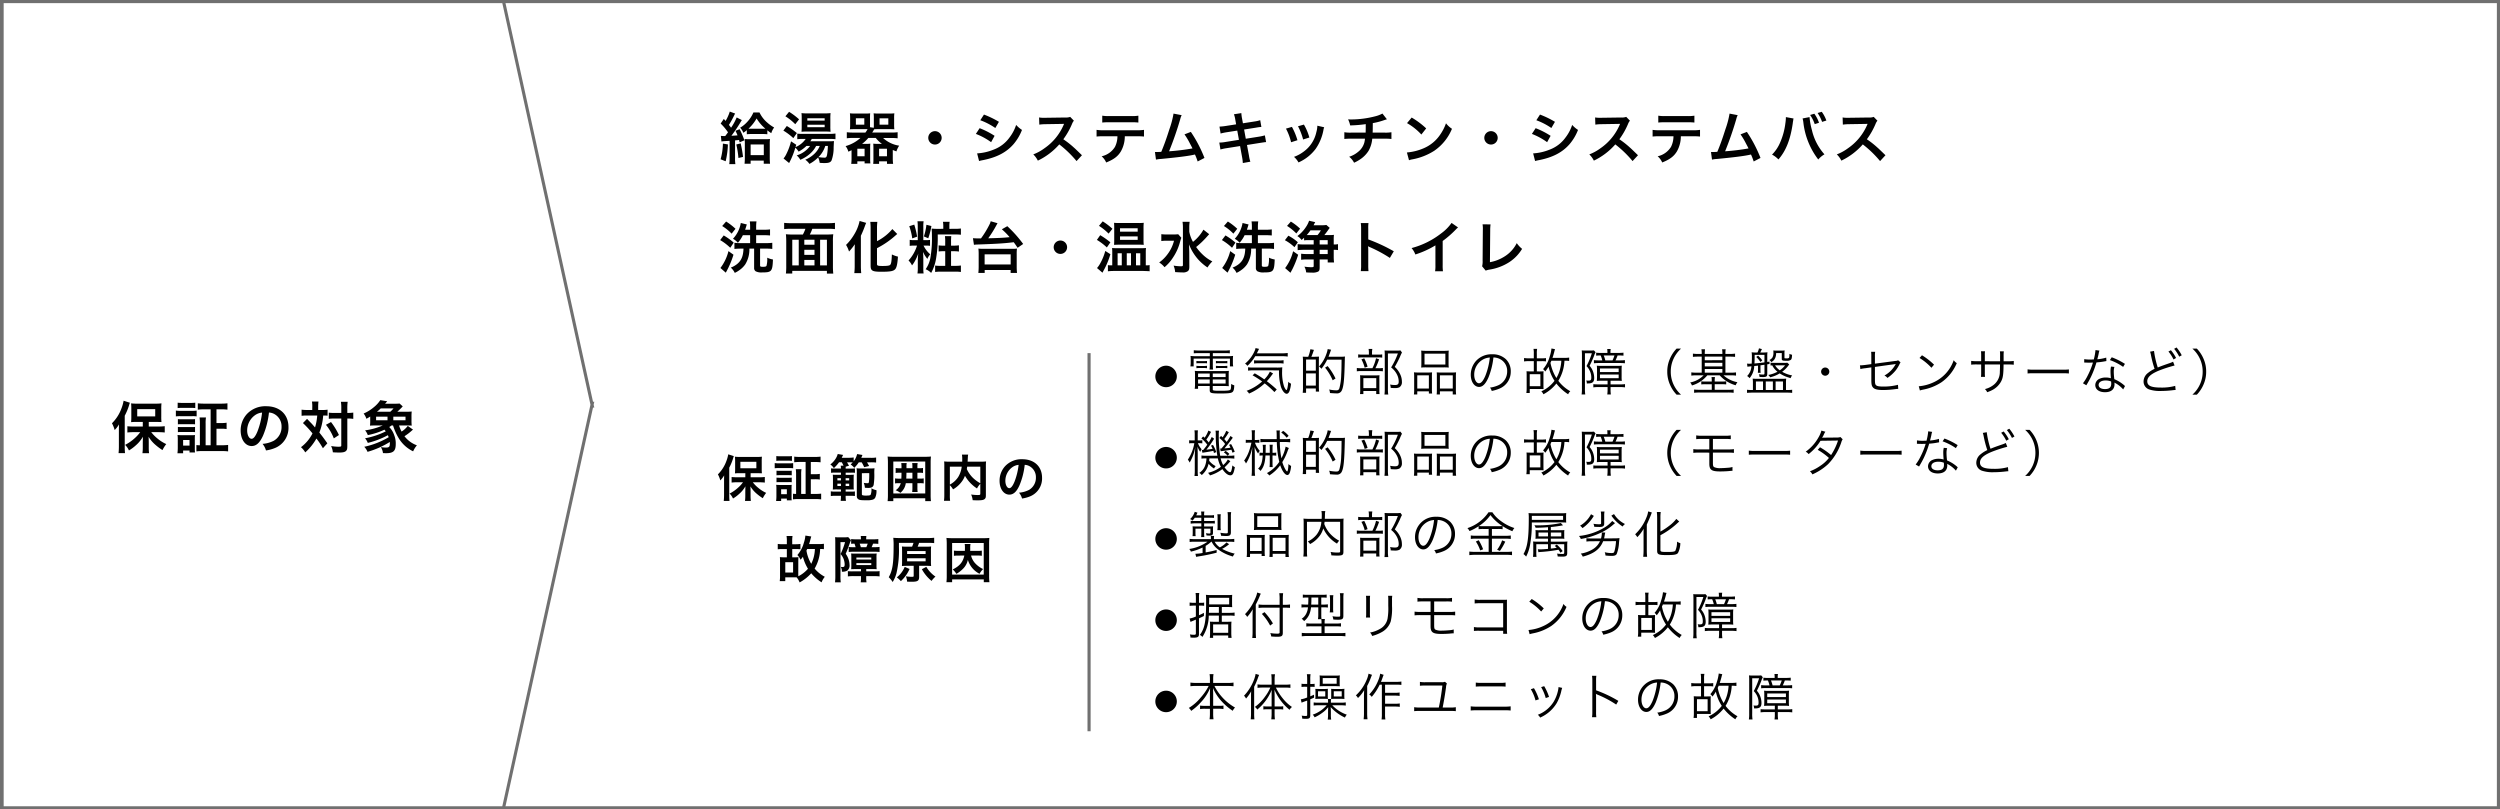
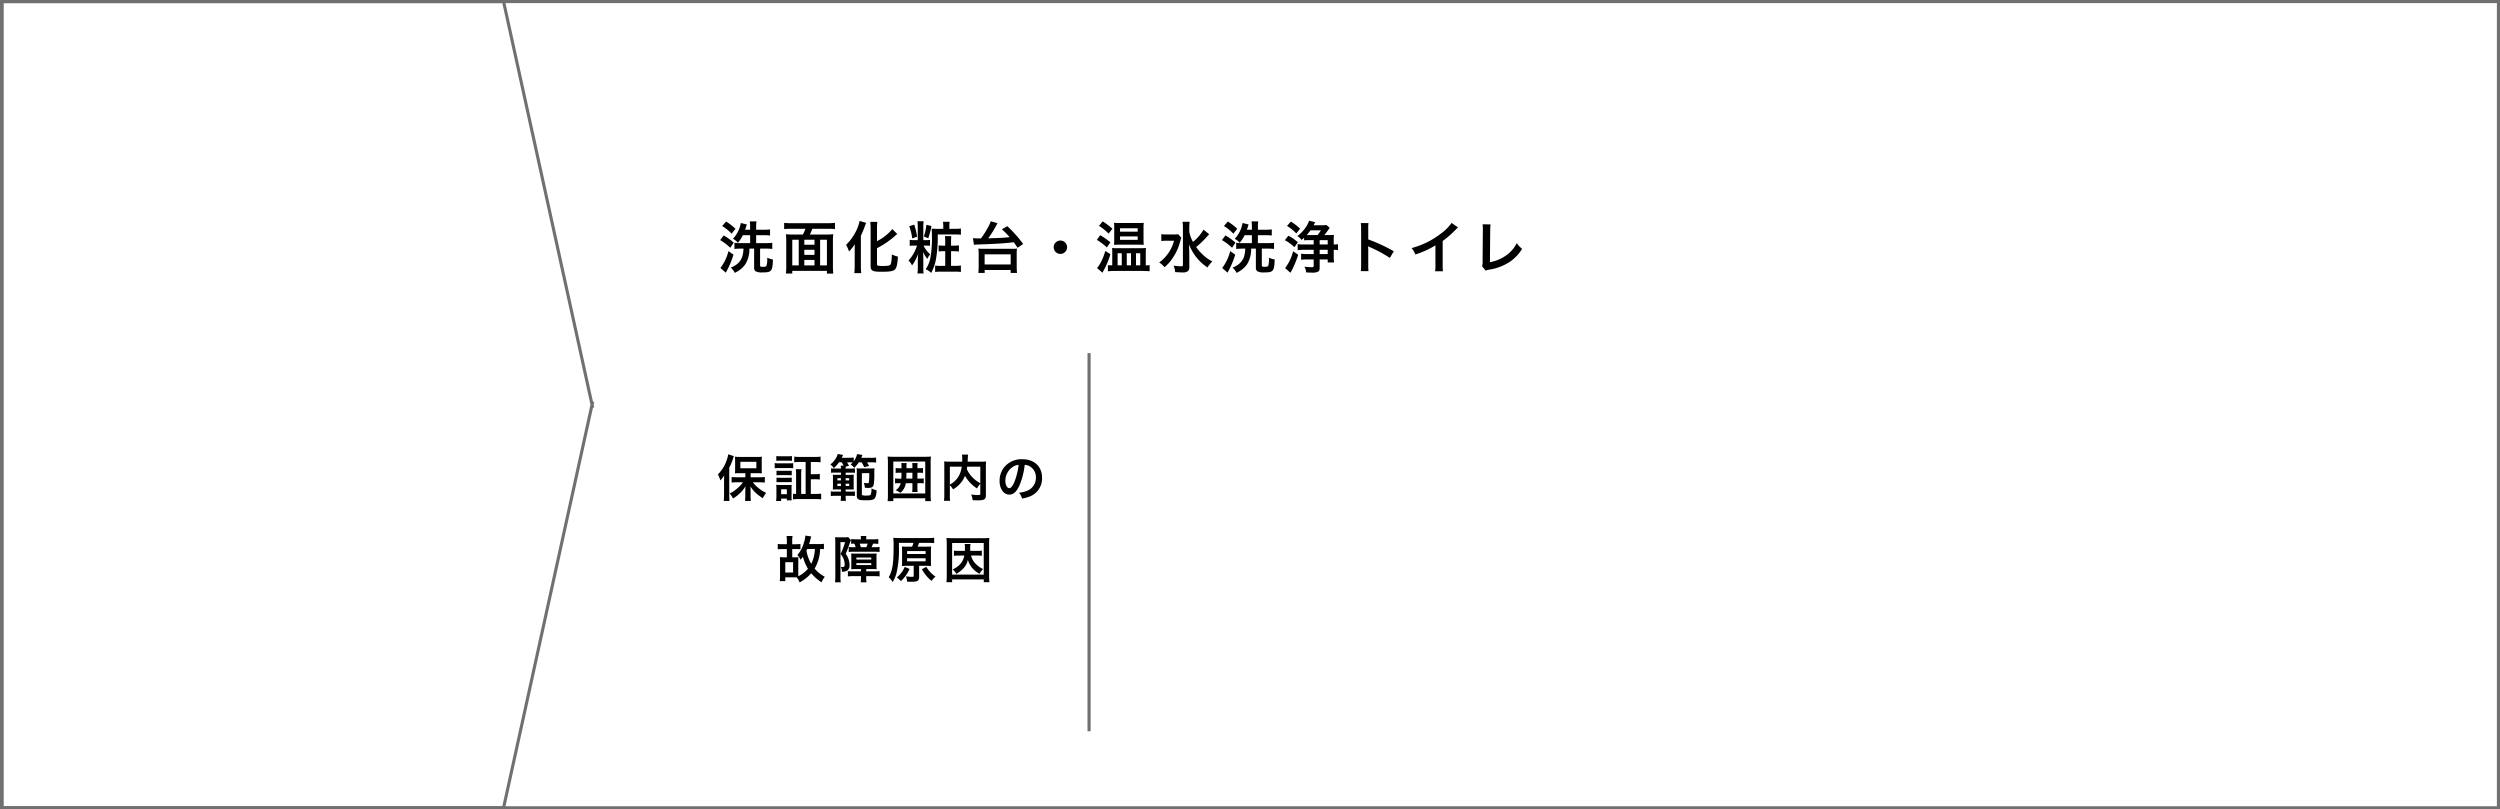
<svg xmlns="http://www.w3.org/2000/svg" width="800" height="259" viewBox="0 0 800 259">
  <g id="グループ_295927" data-name="グループ 295927" transform="translate(-290 -3283)">
    <g id="グループ_295928" data-name="グループ 295928" transform="translate(-30 116)">
      <g id="長方形_50573" data-name="長方形 50573" transform="translate(320 3167)" fill="#fff" stroke="#707070" stroke-width="1">
        <rect width="800" height="259" stroke="none" />
        <rect x="0.5" y="0.5" width="799" height="258" fill="none" />
      </g>
      <g id="合体_10" data-name="合体 10" transform="translate(14364.176 175)" fill="#fff">
-         <path d="M -13883.038 3250.5 L -14043.502 3250.5 L -14043.502 3122.443 L -14043.502 2992.501 L -13883.038 2992.501 L -13854.9 3120.664 L -13854.814 3121.057 L -13854.62 3121.057 L -13854.693 3121.393 L -13854.717 3121.5 L -13854.693 3121.607 L -13854.62 3121.943 L -13854.814 3121.943 L -13854.9 3122.336 L -13883.038 3250.5 Z" stroke="none" />
        <path d="M -13883.44 3250 L -13855.229 3121.5 L -13855.389 3120.771 L -13883.44 2993.001 L -14043.002 2993.001 L -14043.002 3250 L -13883.44 3250 M -13882.636 3251 L -14044.002 3251 L -14044.002 2992.001 L -13882.636 2992.001 L -13854.412 3120.557 L -13853.998 3120.557 L -13854.205 3121.5 L -13853.998 3122.443 L -13854.412 3122.443 L -13882.636 3251 Z" stroke="none" fill="#707070" />
      </g>
-       <path id="パス_226943" data-name="パス 226943" d="M10.17-7.056H7.2c-.81,0-1.386-.036-1.962-.09v2A16.309,16.309,0,0,1,7.2-5.256H9.342A11.418,11.418,0,0,1,7.614-3.348a14.068,14.068,0,0,1-3.1,2.16A6.05,6.05,0,0,1,5.742.594a12.842,12.842,0,0,0,2.16-1.6,10.368,10.368,0,0,0,2.3-2.79c-.018,1.116-.036,1.764-.036,1.908V-.2a12.861,12.861,0,0,1-.108,1.674h2.124A12.585,12.585,0,0,1,12.078-.18V-1.854c0-.486-.018-1.332-.054-1.926a10.477,10.477,0,0,0,2.16,2.556A18.365,18.365,0,0,0,16.47.486,10.275,10.275,0,0,1,17.676-1.44,12.413,12.413,0,0,1,14.8-3.276a11.908,11.908,0,0,1-1.926-1.98h2.412a18.483,18.483,0,0,1,1.908.108V-7.164a16.971,16.971,0,0,1-1.962.108h-3.15V-8.532h2.286c.234,0,.522,0,.864.018a3.839,3.839,0,0,0,.4.018,3.945,3.945,0,0,1,.522.018,14.616,14.616,0,0,1-.072-1.692v-2.556a15.447,15.447,0,0,1,.072-1.746,14.745,14.745,0,0,1-1.98.09H8.424a14.079,14.079,0,0,1-2-.09A14.608,14.608,0,0,1,6.5-12.834v2.628A16.07,16.07,0,0,1,6.426-8.46a16.815,16.815,0,0,1,1.836-.072H10.17ZM8.388-12.618h5.76V-10.3H8.388ZM2.52-.648a18.9,18.9,0,0,1-.108,2.106h2.07A19.614,19.614,0,0,1,4.392-.63v-9.882A18.905,18.905,0,0,0,5.778-13.86a4.957,4.957,0,0,1,.27-.81l-2.016-.648a12.578,12.578,0,0,1-.684,2.448A12.855,12.855,0,0,1,.306-8.1,9.975,9.975,0,0,1,1.17-5.922,9.189,9.189,0,0,0,2.556-7.74c-.036.972-.036,1.386-.036,1.98Zm29.358-.414h-1.6V-7.974a11.4,11.4,0,0,1,.108-1.98H28.332a12.428,12.428,0,0,1,.108,1.98v6.912a6.554,6.554,0,0,1-1.116-.072V.9A14.306,14.306,0,0,1,29.34.792h6.1A16.3,16.3,0,0,1,37.476.9V-1.17a16.507,16.507,0,0,1-2,.108H33.75V-6.354h1.476a9.458,9.458,0,0,1,1.764.108V-8.28a9.345,9.345,0,0,1-1.764.108H33.75v-4.392h1.458a16.014,16.014,0,0,1,2.052.108V-14.49a15.932,15.932,0,0,1-2.07.108H29.844a15.932,15.932,0,0,1-2.07-.108v2.034a16.521,16.521,0,0,1,2.07-.108h2.034ZM21.33-12.96a11.3,11.3,0,0,1,1.494-.072h2.628a11.6,11.6,0,0,1,1.512.072v-1.728a11.25,11.25,0,0,1-1.512.072H22.824a11.124,11.124,0,0,1-1.494-.072ZM20.754-10.3a10.758,10.758,0,0,1,1.44-.072h3.834A8.135,8.135,0,0,1,27.4-10.3V-12.15a9.621,9.621,0,0,1-1.44.072H22.194a7.929,7.929,0,0,1-1.44-.09ZM21.4-7.758a10.121,10.121,0,0,1,1.188-.054h3.15a10.3,10.3,0,0,1,1.152.054V-9.432a8.854,8.854,0,0,1-1.152.054H22.59A9.911,9.911,0,0,1,21.4-9.432Zm0,2.5a9.99,9.99,0,0,1,1.17-.054H25.7a7.506,7.506,0,0,1,1.188.054V-6.93a8.854,8.854,0,0,1-1.152.054H22.59A9.911,9.911,0,0,1,21.4-6.93Zm1.674,6.75V.63h2.052v.612h1.746a12.079,12.079,0,0,1-.054-1.4v-2.88a11.383,11.383,0,0,1,.054-1.3,6.39,6.39,0,0,1-1.206.054H22.662a11.13,11.13,0,0,1-1.386-.072,8.459,8.459,0,0,1,.09,1.422V-.27a13.454,13.454,0,0,1-.108,1.764Zm0-4.23h2.052V-.954H23.076Zm27.468-8.8a3.934,3.934,0,0,1,1.818.54,4.459,4.459,0,0,1,2.214,4,5.04,5.04,0,0,1-2.5,4.5,9.566,9.566,0,0,1-3.582.99A5.742,5.742,0,0,1,49.59.594a11.768,11.768,0,0,0,2.826-.756A6.934,6.934,0,0,0,56.79-6.876c0-4.05-2.808-6.678-7.128-6.678a8.08,8.08,0,0,0-6.192,2.52A7.732,7.732,0,0,0,41.49-5.8c0,2.9,1.476,4.986,3.528,4.986,1.476,0,2.628-1.062,3.654-3.384A26.04,26.04,0,0,0,50.544-11.538Zm-2.2.018a23.723,23.723,0,0,1-1.494,6.084c-.648,1.548-1.26,2.3-1.854,2.3-.792,0-1.422-1.17-1.422-2.646a6.027,6.027,0,0,1,2.448-4.86A4.582,4.582,0,0,1,48.348-11.52ZM64.4-12.348H62.766a12.968,12.968,0,0,1-1.782-.108v1.962a11.581,11.581,0,0,1,1.674-.09h3.33a17.454,17.454,0,0,1-.7,3.816C64.6-7.56,64.3-7.9,64.152-8.046c-1.062-1.1-1.062-1.1-1.422-1.458L61.416-8.172a32.746,32.746,0,0,1,3.06,3.312,12.493,12.493,0,0,1-3.69,4.41,6.442,6.442,0,0,1,1.368,1.674,17.69,17.69,0,0,0,3.582-4.446,25.853,25.853,0,0,1,2.07,3.114l1.422-1.584c-1.278-1.8-1.422-2-2.556-3.438A18.439,18.439,0,0,0,67.9-10.584a13.431,13.431,0,0,1,1.4.054v-1.926a9.613,9.613,0,0,1-1.728.108H66.294v-1.008a14.285,14.285,0,0,1,.09-1.692H64.3a8.525,8.525,0,0,1,.108,1.692Zm9.288,2.736v8.586c0,.378-.108.432-1.08.432A18.084,18.084,0,0,1,70.434-.81a5.965,5.965,0,0,1,.558,2c.72.054,1.386.072,2.124.072,1.188,0,1.836-.18,2.178-.612.27-.324.324-.63.324-1.566V-9.612h.234a10.461,10.461,0,0,1,1.26.054l.414.054V-11.52a10.322,10.322,0,0,1-1.692.108h-.216v-1.422a16.209,16.209,0,0,1,.108-2.142h-2.16a12.076,12.076,0,0,1,.126,2.142v1.422H71.406a10.932,10.932,0,0,1-1.71-.09v1.98a11.216,11.216,0,0,1,1.71-.09Zm-4.914,2A16.047,16.047,0,0,1,71.3-3.258l1.638-1.08A22.6,22.6,0,0,0,70.4-8.5ZM94.536-7.4c.756,0,1.224.018,1.692.054a13.409,13.409,0,0,1-.072-1.584v-1.35a14.217,14.217,0,0,1,.072-1.584,16.459,16.459,0,0,1-1.89.072H91.62c.54-.486.81-.756,1.3-1.242.2-.234.27-.288.432-.468l-1.008-.918c-.2.036-1.116.072-1.728.072H87.7l.684-.792-2.214-.36A9.589,9.589,0,0,1,84.2-13.32a13.067,13.067,0,0,1-3.366,2.106A5.146,5.146,0,0,1,81.72-9.54a12.257,12.257,0,0,0,1.224-.72v1.332a11.1,11.1,0,0,1-.072,1.584c.594-.036,1.044-.054,1.764-.054h2.322a21.246,21.246,0,0,1-5.652,1.566A4.711,4.711,0,0,1,82.17-4.32,22.261,22.261,0,0,0,87.5-6.048a5.4,5.4,0,0,1,.414.54,24.945,24.945,0,0,1-6.624,2.214,4.974,4.974,0,0,1,.882,1.476A26.613,26.613,0,0,0,88.6-4.284c.108.252.144.342.252.648a25.84,25.84,0,0,1-7.812,3.06,5.111,5.111,0,0,1,1.044,1.62,27.509,27.509,0,0,0,7.11-3.15,1.293,1.293,0,0,1,.036.342c0,1.224-.2,1.44-1.35,1.44a11.751,11.751,0,0,1-1.53-.144A4.648,4.648,0,0,1,87.03,1.44c.414.018.72.036.936.036,2.394,0,3.15-.7,3.15-2.952a6.966,6.966,0,0,0-.486-2.79,6.639,6.639,0,0,0-1.6-2.628c.342-.216.45-.306.738-.5h.486a18,18,0,0,0,2,4.374A10.942,10.942,0,0,0,96.678.882a7.744,7.744,0,0,1,1.206-1.926A8.725,8.725,0,0,1,93.906-3.96a16.891,16.891,0,0,0,2.286-1.728,4.178,4.178,0,0,1,.45-.378L94.968-7.254a7.969,7.969,0,0,1-1.98,1.818,10.618,10.618,0,0,1-.81-1.962ZM85.1-11.79a11.912,11.912,0,0,0,1.224-1.08h4.086a8.148,8.148,0,0,1-1.044,1.08Zm-.27,2.736v-1.152h3.654v1.152Zm5.508,0v-1.152h3.906v1.152Z" transform="translate(355.523 3310.547)" />
      <path id="パス_226942" data-name="パス 226942" d="M-44.48-6.272h-2.64c-.72,0-1.232-.032-1.744-.08v1.776a14.5,14.5,0,0,1,1.744-.1h1.9a10.149,10.149,0,0,1-1.536,1.7A12.505,12.505,0,0,1-49.5-1.056,5.378,5.378,0,0,1-48.416.528,11.415,11.415,0,0,0-46.5-.9a9.216,9.216,0,0,0,2.048-2.48c-.016.992-.032,1.568-.032,1.7v1.5a11.432,11.432,0,0,1-.1,1.488h1.888a11.187,11.187,0,0,1-.1-1.472V-1.648c0-.432-.016-1.184-.048-1.712a9.313,9.313,0,0,0,1.92,2.272A16.325,16.325,0,0,0-38.88.432,9.134,9.134,0,0,1-37.808-1.28a11.033,11.033,0,0,1-2.56-1.632,10.585,10.585,0,0,1-1.712-1.76h2.144a16.429,16.429,0,0,1,1.7.1V-6.368a15.086,15.086,0,0,1-1.744.1h-2.8V-7.584h2.032c.208,0,.464,0,.768.016a3.412,3.412,0,0,0,.352.016,3.506,3.506,0,0,1,.464.016,12.992,12.992,0,0,1-.064-1.5v-2.272a13.731,13.731,0,0,1,.064-1.552,13.107,13.107,0,0,1-1.76.08h-5.1a12.514,12.514,0,0,1-1.776-.08,12.986,12.986,0,0,1,.064,1.456v2.336a14.286,14.286,0,0,1-.064,1.552,14.946,14.946,0,0,1,1.632-.064h1.7Zm-1.584-4.944h5.12v2.064h-5.12ZM-51.28-.576a16.8,16.8,0,0,1-.1,1.872h1.84a17.435,17.435,0,0,1-.08-1.856V-9.344a16.8,16.8,0,0,0,1.232-2.976,4.406,4.406,0,0,1,.24-.72l-1.792-.576a11.181,11.181,0,0,1-.608,2.176,11.427,11.427,0,0,1-2.7,4.24,8.866,8.866,0,0,1,.768,1.936A8.168,8.168,0,0,0-51.248-6.88c-.032.864-.032,1.232-.032,1.76Zm26.1-.368h-1.424V-7.088a10.136,10.136,0,0,1,.1-1.76h-1.824a11.047,11.047,0,0,1,.1,1.76V-.944a5.826,5.826,0,0,1-.992-.064V.8A12.716,12.716,0,0,1-27.44.7h5.424a14.491,14.491,0,0,1,1.808.1V-1.04a14.673,14.673,0,0,1-1.776.1H-23.52v-4.7h1.312a8.407,8.407,0,0,1,1.568.1V-7.36a8.307,8.307,0,0,1-1.568.1H-23.52v-3.9h1.3a14.234,14.234,0,0,1,1.824.1V-12.88a14.162,14.162,0,0,1-1.84.1h-4.752a14.162,14.162,0,0,1-1.84-.1v1.808a14.686,14.686,0,0,1,1.84-.1h1.808ZM-34.56-11.52a10.041,10.041,0,0,1,1.328-.064H-30.9a10.308,10.308,0,0,1,1.344.064v-1.536a10,10,0,0,1-1.344.064h-2.336a9.888,9.888,0,0,1-1.328-.064Zm-.512,2.368a9.563,9.563,0,0,1,1.28-.064h3.408a7.232,7.232,0,0,1,1.216.064V-10.8a8.553,8.553,0,0,1-1.28.064h-3.344a7.048,7.048,0,0,1-1.28-.08ZM-34.5-6.9a9,9,0,0,1,1.056-.048h2.8a9.157,9.157,0,0,1,1.024.048V-8.384a7.87,7.87,0,0,1-1.024.048h-2.8A8.81,8.81,0,0,1-34.5-8.384Zm0,2.224a8.88,8.88,0,0,1,1.04-.048h2.784a6.672,6.672,0,0,1,1.056.048V-6.16a7.87,7.87,0,0,1-1.024.048h-2.8A8.81,8.81,0,0,1-34.5-6.16Zm1.488,6V.56h1.824V1.1h1.552A10.737,10.737,0,0,1-29.68-.144V-2.7a10.118,10.118,0,0,1,.048-1.152,5.68,5.68,0,0,1-1.072.048h-2.672a9.893,9.893,0,0,1-1.232-.064,7.519,7.519,0,0,1,.08,1.264V-.24a11.959,11.959,0,0,1-.1,1.568Zm0-3.76h1.824V-.848h-1.824Zm19.408-8.64c.224.416.416.8.56,1.088h-.912a5.008,5.008,0,0,1,.08.928h-2.064a5.563,5.563,0,0,1-1.1-.08V-7.7a7.658,7.658,0,0,1,1.088-.064h2.08v.7H-15.04A11.764,11.764,0,0,1-16.48-7.1c.032.464.048.688.048,1.424v1.936c0,.624-.016,1.008-.048,1.408a11.478,11.478,0,0,1,1.424-.048h1.184v.7h-2.08a6.26,6.26,0,0,1-1.168-.1v1.52a7.312,7.312,0,0,1,1.184-.08h2.064v.128a9.31,9.31,0,0,1-.1,1.5h1.7a9.448,9.448,0,0,1-.1-1.5V-.336h1.808a7.053,7.053,0,0,1,1.152.064V-1.744a7.183,7.183,0,0,1-1.168.064h-1.792v-.7h1.3c.64,0,1.024.016,1.312.032a11.561,11.561,0,0,1-.048-1.36v-2A13.923,13.923,0,0,1-9.76-7.1a12.365,12.365,0,0,1-1.424.048h-1.184v-.7h1.808A7.569,7.569,0,0,1-9.392-7.7V-9.12a7.183,7.183,0,0,1-1.168.064h-1.808c0-.32,0-.368.016-.608l1.056-.3c-.32-.56-.432-.768-.64-1.1h.96a8.334,8.334,0,0,1,.88.048,8.563,8.563,0,0,1-.688.624A5.92,5.92,0,0,1-9.616-9.3a10.219,10.219,0,0,0,1.456-1.76h.912a11.069,11.069,0,0,1,.8,1.552l1.584-.368c-.1-.208-.32-.592-.672-1.184H-4.3a12.39,12.39,0,0,1,1.68.08v-1.616a9.194,9.194,0,0,1-1.744.1H-7.376c.144-.336.144-.336.384-.912L-8.7-13.7a6.32,6.32,0,0,1-1.1,2.336v-1.248a9.981,9.981,0,0,1-1.552.1h-2.272c.208-.448.208-.448.432-.912l-1.712-.3a5.507,5.507,0,0,1-.8,1.7,7.091,7.091,0,0,1-1.568,1.648A4.493,4.493,0,0,1-16.144-9.2a12.623,12.623,0,0,0,1.664-1.872Zm-.272,5.1v.7h-1.136v-.7Zm1.5,0h1.136v.7h-1.136Zm-1.5,1.76v.736h-1.136v-.736Zm1.5,0h1.136v.736h-1.136Zm7.552-3.376A24.97,24.97,0,0,1-4.9-4.976c-.064.512-.128.608-.432.608A8.438,8.438,0,0,1-6.576-4.48a5.638,5.638,0,0,1,.368,1.568q.936.048,1.1.048c1.04,0,1.552-.3,1.712-1.04A20.177,20.177,0,0,0-3.2-7.456a11.815,11.815,0,0,1,.064-1.7,9.41,9.41,0,0,1-1.344.064H-7.568A8.632,8.632,0,0,1-8.88-9.152,7.439,7.439,0,0,1-8.8-7.744V-.288a1.094,1.094,0,0,0,.576,1.1c.4.224.832.272,2.544.272a5.94,5.94,0,0,0,2-.208A1.369,1.369,0,0,0-2.928.288a5.035,5.035,0,0,0,.416-2.432,5.161,5.161,0,0,1-1.616-.592,4.644,4.644,0,0,1-.24,2.048c-.176.208-.48.272-1.5.272a3.69,3.69,0,0,1-1.072-.1c-.192-.064-.24-.16-.24-.464V-7.584Zm10.08,3.2A3.693,3.693,0,0,1,3.632-2.128a7.806,7.806,0,0,1,1.52.832A4.9,4.9,0,0,0,6.88-4.384H8.992v1.44a9.069,9.069,0,0,1-.08,1.392h1.76a8.7,8.7,0,0,1-.08-1.392v-1.44h.752a6.548,6.548,0,0,1,1.264.08V-5.92a6.348,6.348,0,0,1-1.264.08h-.752V-7.728h.528a6.548,6.548,0,0,1,1.264.08v-1.6a6.348,6.348,0,0,1-1.264.08h-.528v-.48a5.865,5.865,0,0,1,.08-1.168H8.912a6.063,6.063,0,0,1,.08,1.168v.48h-1.9V-9.76a4.792,4.792,0,0,1,.08-1.056H5.424A9.081,9.081,0,0,1,5.5-9.664v.5H4.848a5.816,5.816,0,0,1-1.216-.08v1.6a6.3,6.3,0,0,1,1.216-.08H5.5c0,.88-.016,1.232-.048,1.888H4.64a6.023,6.023,0,0,1-1.2-.08V-4.3a6.023,6.023,0,0,1,1.2-.08ZM8.992-7.728V-5.84H7.024c.032-.64.048-.992.064-1.888ZM14.928,1.36a15.857,15.857,0,0,1-.1-2.064V-10.992a16.3,16.3,0,0,1,.1-1.92,16.436,16.436,0,0,1-1.888.08H2.944a16.436,16.436,0,0,1-1.888-.08,17.08,17.08,0,0,1,.1,1.92V-.72a16.841,16.841,0,0,1-.1,2.08H2.88V.448H13.1V1.36ZM2.88-11.3H13.1V-1.088H2.88ZM30.72-1.1c0,.464-.08.512-.864.512a14.963,14.963,0,0,1-2.08-.176,5.96,5.96,0,0,1,.5,1.824c.64.032,1.12.048,1.552.048,1.5,0,2.08-.128,2.432-.576.192-.24.24-.48.24-1.152V-9.792a13.731,13.731,0,0,1,.064-1.552,13.877,13.877,0,0,1-1.824.08h-4.08c.016-.256.016-.256.032-.592.032-.656.032-.656.048-.88a3.777,3.777,0,0,1,.1-.8h-2a8.3,8.3,0,0,1,.1,1.408c0,.272,0,.5-.016.864h-3.92a15.2,15.2,0,0,1-1.856-.08A14.1,14.1,0,0,1,19.2-9.792v9.12a13.428,13.428,0,0,1-.112,1.936h1.968a13.2,13.2,0,0,1-.08-1.9v-3.1A5.993,5.993,0,0,1,22-2.4a9.175,9.175,0,0,0,3.04-2.832,7.12,7.12,0,0,0,.768-1.52,11.9,11.9,0,0,0,3.856,4.064,6.1,6.1,0,0,1,1.056-1.5Zm0-8.56v5.3A10.8,10.8,0,0,1,28.208-6.24,9.4,9.4,0,0,1,26.4-8.9c.048-.288.064-.368.112-.768Zm-9.744,0h3.792a8.157,8.157,0,0,1-1.136,3.328,7.272,7.272,0,0,1-2.656,2.4Zm23.952-.592a3.5,3.5,0,0,1,1.616.48,3.964,3.964,0,0,1,1.968,3.552,4.48,4.48,0,0,1-2.224,4,8.5,8.5,0,0,1-3.184.88A5.1,5.1,0,0,1,44.08.528a10.46,10.46,0,0,0,2.512-.672A6.164,6.164,0,0,0,50.48-6.112c0-3.6-2.5-5.936-6.336-5.936a7.182,7.182,0,0,0-5.5,2.24,6.873,6.873,0,0,0-1.76,4.656c0,2.576,1.312,4.432,3.136,4.432,1.312,0,2.336-.944,3.248-3.008A23.147,23.147,0,0,0,44.928-10.256Zm-1.952.016a21.087,21.087,0,0,1-1.328,5.408C41.072-3.456,40.528-2.784,40-2.784c-.7,0-1.264-1.04-1.264-2.352a5.357,5.357,0,0,1,2.176-4.32A4.073,4.073,0,0,1,42.976-10.24Zm-70.5,30.784c0-.528.016-.88.048-1.264a9.932,9.932,0,0,1-1.312.064h-.672V16.7H-28.3c.576,0,1.168.032,1.456.064V15.056a9.494,9.494,0,0,1-1.456.1h-1.168V14.32a9.993,9.993,0,0,1,.1-1.808h-1.92a10.318,10.318,0,0,1,.1,1.808v.832h-1.44a10.021,10.021,0,0,1-1.472-.1v1.728a9.8,9.8,0,0,1,1.472-.08h1.44v2.64h-.928a9.224,9.224,0,0,1-1.3-.064c.032.368.048.768.048,1.248v4.64a10.651,10.651,0,0,1-.1,1.808h1.776V25.744h3.04c.08,0,.08,0,.608.016a5.814,5.814,0,0,1,.944,1.616,13.731,13.731,0,0,0,3.712-2.928,14.42,14.42,0,0,0,3.312,2.9,6.189,6.189,0,0,1,1.04-1.776A10.834,10.834,0,0,1-22.3,22.944a12.965,12.965,0,0,0,1.76-6.272,10.4,10.4,0,0,1,1.216.064V15.008a10.442,10.442,0,0,1-1.584.1h-3.168c.208-.64.32-1.04.448-1.536.1-.384.16-.608.256-.9l-1.888-.288a9.277,9.277,0,0,1-.48,2.288,9.858,9.858,0,0,1-2.08,3.936,5.44,5.44,0,0,1,1.024,1.5,7.211,7.211,0,0,0,.752-.944,13.783,13.783,0,0,0,1.616,3.84,10.252,10.252,0,0,1-3.072,2.4c-.032-.352-.032-.672-.032-1.2Zm5.312-3.872a11.473,11.473,0,0,1-1.168,4.752,12.081,12.081,0,0,1-1.536-4.24c.112-.224.144-.288.24-.512ZM-31.688,20.9h2.5v3.3h-2.5ZM-7.464,23.1v.736h-2.624a12.324,12.324,0,0,1-1.568-.064v1.68a14.673,14.673,0,0,1,1.808-.1h2.384v.416a8.293,8.293,0,0,1-.1,1.584h1.872a8.787,8.787,0,0,1-.1-1.6v-.4H-3.32a17.06,17.06,0,0,1,1.808.1v-1.7a9.79,9.79,0,0,1-1.68.08H-5.784V23.1h1.872c.688,0,1.088.016,1.472.048A8.212,8.212,0,0,1-2.5,21.824V19.44a8.342,8.342,0,0,1,.064-1.328c-.352.032-.72.048-1.488.048H-9.1c-.688,0-1.184-.016-1.52-.048a10.5,10.5,0,0,1,.064,1.392v2.32a11.988,11.988,0,0,1-.048,1.328c.576-.032.944-.048,1.456-.048Zm-1.472-3.68h4.768v.624H-8.936Zm0,1.776h4.768v.624H-8.936ZM-5.8,13.584V13.44a5.318,5.318,0,0,1,.064-.912H-7.544a5.765,5.765,0,0,1,.064.928v.128H-8.9a12.906,12.906,0,0,1-1.712-.08v1.52a8.057,8.057,0,0,1,1.072-.048,10.231,10.231,0,0,1,.352,1.12h-1.1a8.042,8.042,0,0,1-1.1-.064v1.6c.48-.048,1.04-.08,1.616-.08h6.592c.592,0,1.136.032,1.664.08V16.016a10.746,10.746,0,0,1-1.6.08h-.944c.192-.416.3-.688.464-1.12a15.739,15.739,0,0,1,1.68.064V13.5a11.78,11.78,0,0,1-1.712.08ZM-7.512,16.1a10.167,10.167,0,0,0-.368-1.12h2.56a10.2,10.2,0,0,1-.432,1.12Zm-8.16,9.12a16.67,16.67,0,0,1-.1,2.128h1.84a13.254,13.254,0,0,1-.1-2.1V14.48h1.472a23.183,23.183,0,0,1-1.424,3.808,5.914,5.914,0,0,1,.912,1.456,5.389,5.389,0,0,1,.384,1.792c0,.752-.128.912-.752.912-.112,0-.208-.016-.5-.048a3.024,3.024,0,0,1,.368,1.536,2.982,2.982,0,0,0,1.712-.336,2.058,2.058,0,0,0,.736-1.84,6.218,6.218,0,0,0-.224-1.472,6.316,6.316,0,0,0-1.008-2.08c.416-.9.912-2.208,1.472-3.856a4.607,4.607,0,0,1,.208-.5l-.88-.976a8,8,0,0,1-1.3.064h-1.744a8.348,8.348,0,0,1-1.152-.048,16.454,16.454,0,0,1,.064,1.648ZM7.24,15.936a14.677,14.677,0,0,1-1.6-.064c.032.5.048.864.048,1.6v3.056c0,.688-.016,1.152-.048,1.6.5-.048,1.024-.064,1.6-.064H9.4V25.28c0,.256-.112.3-.608.3a11.861,11.861,0,0,1-1.888-.16,5.077,5.077,0,0,1,.384,1.712c.688.016,1.008.032,1.44.032,1.952,0,2.416-.3,2.416-1.584v-3.52h2.24c.592,0,1.088.016,1.6.064a13.2,13.2,0,0,1-.064-1.552V17.424a13.551,13.551,0,0,1,.064-1.552,13.863,13.863,0,0,1-1.632.064H10.664c.192-.432.3-.768.464-1.216H14.1a13.535,13.535,0,0,1,1.856.08V13.072a13.461,13.461,0,0,1-1.952.1H4.92a19.149,19.149,0,0,1-2.048-.08,22.9,22.9,0,0,1,.1,2.88c0,5.376-.368,7.648-1.552,9.728A8.675,8.675,0,0,1,2.68,27.248a10.894,10.894,0,0,0,1.2-2.768,32.592,32.592,0,0,0,.8-8.448V14.72H9.336a9.092,9.092,0,0,1-.448,1.216ZM7.3,17.344h5.92v.928H7.3Zm0,2.3h5.92v.976H7.3Zm4.72,3.5a12.511,12.511,0,0,0,3.1,3.744,7.944,7.944,0,0,1,1.248-1.376,9.965,9.965,0,0,1-2.928-3.12Zm-5.488-.736a8.487,8.487,0,0,1-2.528,3.36A8.252,8.252,0,0,1,5.3,26.96a11.528,11.528,0,0,0,2.784-3.888Zm19.072-3.632c-.448,2.1-1.472,3.328-3.712,4.448a6.294,6.294,0,0,1,1.168,1.408,9.41,9.41,0,0,0,2.208-1.712,5.694,5.694,0,0,0,1.472-2.768,7.409,7.409,0,0,0,3.728,4.464,6.681,6.681,0,0,1,1.152-1.52,7.916,7.916,0,0,1-2.736-2.064,5.647,5.647,0,0,1-1.12-2.256h1.984a9.2,9.2,0,0,1,1.456.08V17.2a8.487,8.487,0,0,1-1.456.08H27.48c.016-.272.016-.368.016-.752a7.824,7.824,0,0,1,.08-1.456H25.72a6.774,6.774,0,0,1,.08,1.248c0,.448,0,.464-.016.96H23.736a10.549,10.549,0,0,1-1.456-.08v1.664a10.9,10.9,0,0,1,1.456-.08ZM33.64,27.3a15.856,15.856,0,0,1-.1-2.064V15.056a17.2,17.2,0,0,1,.08-1.92,15.976,15.976,0,0,1-1.872.08H21.768a16.436,16.436,0,0,1-1.888-.08,17.081,17.081,0,0,1,.1,1.92v10.16a16.489,16.489,0,0,1-.1,2.08H21.7v-.88H31.832v.88ZM21.7,14.768H31.816v10.1H21.7Z" transform="translate(602.979 3326)" />
-       <path id="パス_226941" data-name="パス 226941" d="M1.383-4.539a3.337,3.337,0,0,1,.27-1.336,3.479,3.479,0,0,1,.738-1.094,3.479,3.479,0,0,1,1.094-.738,3.337,3.337,0,0,1,1.336-.27,3.337,3.337,0,0,1,1.336.27,3.479,3.479,0,0,1,1.094.738,3.479,3.479,0,0,1,.738,1.094,3.337,3.337,0,0,1,.27,1.336A3.337,3.337,0,0,1,7.988-3.2,3.479,3.479,0,0,1,7.25-2.109a3.479,3.479,0,0,1-1.094.738A3.337,3.337,0,0,1,4.82-1.1a3.337,3.337,0,0,1-1.336-.27,3.479,3.479,0,0,1-1.094-.738A3.479,3.479,0,0,1,1.652-3.2,3.337,3.337,0,0,1,1.383-4.539ZM18.816-12v.976H14.384a11.607,11.607,0,0,1-1.744-.08A9.468,9.468,0,0,1,12.7-9.888v.944a6.882,6.882,0,0,1-.1,1.2h1.04v-2.5h5.168v1.92a9.385,9.385,0,0,1-.1,1.568h1.152a9.655,9.655,0,0,1-.08-1.568v-1.92h5.472v2.5H26.3a5.614,5.614,0,0,1-.1-1.2v-.944a9,9,0,0,1,.064-1.216,11.988,11.988,0,0,1-1.76.08h-4.72V-12h3.9a13.785,13.785,0,0,1,1.536.064v-.992a10.891,10.891,0,0,1-1.584.1h-8.32a12.625,12.625,0,0,1-1.632-.1v.992A15.518,15.518,0,0,1,15.28-12ZM18.784-1.472V-.144c0,.928.416,1.056,3.392,1.056,2.5,0,3.408-.1,3.856-.432.4-.288.576-.912.608-2.176a3.926,3.926,0,0,1-.992-.448C25.632-.9,25.568-.416,25.36-.256c-.272.224-1.12.3-3.024.3C20.1.048,19.76,0,19.76-.384V-1.472h3.7a12.328,12.328,0,0,1,1.44.064,10.926,10.926,0,0,1-.048-1.152V-4.9a11.528,11.528,0,0,1,.064-1.424,11.6,11.6,0,0,1-1.456.064H15.392a10.692,10.692,0,0,1-1.376-.064A12.388,12.388,0,0,1,14.08-4.9v2.96a8.622,8.622,0,0,1-.1,1.36h1.072v-.9Zm0-4v1.136H15.056V-5.472Zm0,1.9v1.3H15.056v-1.3Zm.976,1.3v-1.3h4.112v1.3Zm0-2.064V-5.472h4.112v1.136ZM14.528-8.72a5.626,5.626,0,0,1,.976-.064h1.488a5.159,5.159,0,0,1,.928.064v-.768a7.218,7.218,0,0,1-.928.048H15.5a7.706,7.706,0,0,1-.976-.048Zm0,1.552a5.4,5.4,0,0,1,.976-.064h1.488a5.047,5.047,0,0,1,.928.064v-.784a5.047,5.047,0,0,1-.928.064H15.5a5.176,5.176,0,0,1-.976-.064Zm6.24-1.552a5.4,5.4,0,0,1,.976-.064h1.744a5.047,5.047,0,0,1,.928.064V-9.5a4.938,4.938,0,0,1-.928.064H21.744a5.176,5.176,0,0,1-.976-.064Zm0,1.552a5.4,5.4,0,0,1,.976-.064h1.744a5.047,5.047,0,0,1,.928.064v-.784a5.047,5.047,0,0,1-.928.064H21.744a5.176,5.176,0,0,1-.976-.064Zm20.96-3.84a11.507,11.507,0,0,1,2.016.112v-1.152a13.185,13.185,0,0,1-2.016.112H33.856c.24-.432.3-.576.448-.864a3.679,3.679,0,0,1,.272-.56l-1.136-.256a3.208,3.208,0,0,1-.3.944A10.869,10.869,0,0,1,30.08-8.624a1.9,1.9,0,0,1,.752.7,12.562,12.562,0,0,0,2.512-3.088Zm-1.5,10.64a37.419,37.419,0,0,0-3.168-2.64,16.865,16.865,0,0,0,1.376-1.664c.32-.432.32-.432.4-.544.16-.192.16-.192.224-.272L38.032-6.08A8.186,8.186,0,0,1,36.24-3.6a29.684,29.684,0,0,0-3.056-1.936L32.5-4.9a30.54,30.54,0,0,1,3.056,1.968A15.437,15.437,0,0,1,30.592.064a2.681,2.681,0,0,1,.768.88A17.069,17.069,0,0,0,36.368-2.32,26.9,26.9,0,0,1,39.488.464ZM40.96-6.48a17.386,17.386,0,0,0,.608,5.248c.432,1.3,1.216,2.24,1.84,2.24.4,0,.752-.368.96-1.04A9.336,9.336,0,0,0,44.8-2.224a2.417,2.417,0,0,1-.88-.624c-.1,1.472-.352,2.672-.576,2.672-.176,0-.576-.624-.8-1.264A14.833,14.833,0,0,1,41.952-6.1a12.5,12.5,0,0,1,.064-1.36,12.611,12.611,0,0,1-1.808.08H32.544a9.65,9.65,0,0,1-1.488-.1v1.088a11.549,11.549,0,0,1,1.648-.1ZM32.976-8.672a9.394,9.394,0,0,1,1.488-.08h6.384a8.108,8.108,0,0,1,1.568.1V-9.744a8.751,8.751,0,0,1-1.568.1h-6.48a7.453,7.453,0,0,1-1.392-.08Zm17.008-2.16H49.52a8.958,8.958,0,0,1-.96-.048,11.939,11.939,0,0,1,.064,1.52v8.112A14.282,14.282,0,0,1,48.544.7h1.072V-.7h3.12V.32h1.056a13.816,13.816,0,0,1-.08-1.648V-9.472c0-.576.016-.992.048-1.408-.064,0-.528.016-1.408.048h-1.04c.3-.7.512-1.3.816-2.208l-1.136-.208a11.279,11.279,0,0,1-.688,2.416Zm-.368.88h3.12v3.568h-3.12Zm0,4.448h3.12v3.9h-3.12Zm11.36-4.4c-.016,2.352-.032,3.456-.112,4.736a18.191,18.191,0,0,1-.592,4.416c-.192.512-.416.656-1.008.656a11.994,11.994,0,0,1-2.272-.272A2.963,2.963,0,0,1,57.264.768c1.024.08,1.456.112,2.048.112A1.649,1.649,0,0,0,61.088-.144c.576-1.28.784-3.424.928-9.76a6.32,6.32,0,0,1,.064-1.008,10.308,10.308,0,0,1-1.408.064H56.8c.24-.624.384-.992.608-1.632a5.611,5.611,0,0,1,.224-.608l-1.1-.208a7.106,7.106,0,0,1-.416,1.552A11.618,11.618,0,0,1,53.76-7.712a3.267,3.267,0,0,1,.768.72A15.217,15.217,0,0,0,56.368-9.9ZM59.04-3.872a18.537,18.537,0,0,0-2.528-3.984l-.816.5a16.81,16.81,0,0,1,2.432,4.048ZM70.72-11.52V-12.1a6.753,6.753,0,0,1,.1-1.232h-1.2a6.106,6.106,0,0,1,.1,1.216v.592H67.776a8.681,8.681,0,0,1-1.488-.08v1.056a8.506,8.506,0,0,1,1.44-.08h4.784a8.246,8.246,0,0,1,1.472.08V-11.6a8.681,8.681,0,0,1-1.488.08Zm1.072,4.352a16.544,16.544,0,0,0,1.184-2.848L72-10.352a13.3,13.3,0,0,1-1.152,3.184H67.392a9.212,9.212,0,0,1-1.536-.08v1.072a9.111,9.111,0,0,1,1.52-.08h5.36a10.215,10.215,0,0,1,1.456.08V-7.248a8.231,8.231,0,0,1-1.488.08ZM67.328-10a11.257,11.257,0,0,1,1.04,2.656l.928-.32a12.294,12.294,0,0,0-1.072-2.656ZM67.952.112h4.112V1.1h1.072A9.011,9.011,0,0,1,73.072-.16V-3.6a8.255,8.255,0,0,1,.048-1.328,9.685,9.685,0,0,1-1.168.048H68.16c-.56,0-.928-.016-1.264-.048a12.4,12.4,0,0,1,.048,1.344V-.336A10.546,10.546,0,0,1,66.88,1.1h1.072Zm0-4.1H72.08v3.2H67.952Zm11.872-8.88a7.582,7.582,0,0,1-1.232.064H76.016c-.56,0-.864-.016-1.28-.048.048.544.064.992.064,1.472V-.5a12.676,12.676,0,0,1-.1,1.76H75.92a10.149,10.149,0,0,1-.112-1.776V-11.888h3.184a23.4,23.4,0,0,1-2.16,4.464,6.574,6.574,0,0,1,1.9,2.32,4.946,4.946,0,0,1,.528,2.176c0,.848-.3,1.136-1.216,1.136a8.238,8.238,0,0,1-1.552-.16A3.116,3.116,0,0,1,76.7-.88a12.91,12.91,0,0,0,1.328.064,3.2,3.2,0,0,0,1.44-.24,1.928,1.928,0,0,0,.816-1.792,5.533,5.533,0,0,0-.48-2.24A7.466,7.466,0,0,0,78-7.6a31.97,31.97,0,0,0,1.648-3.168,13.617,13.617,0,0,1,.656-1.424Zm6.688,4.1a12.157,12.157,0,0,1-.064,1.392,15.5,15.5,0,0,1,1.7-.064H93.6a15.175,15.175,0,0,1,1.68.064,11.245,11.245,0,0,1-.064-1.408v-2.7a10.515,10.515,0,0,1,.064-1.328,12.2,12.2,0,0,1-1.808.08H88.24a13.2,13.2,0,0,1-1.792-.08,11.123,11.123,0,0,1,.064,1.344Zm1.008-3.056h6.672v3.472H87.52ZM84.208-.432a10.789,10.789,0,0,1-.08,1.664H85.2V.224h3.712v.7h1.04A12.325,12.325,0,0,1,89.888-.64v-3.7a13.98,13.98,0,0,1,.048-1.5c-.416.032-.784.048-1.3.048H85.616a13.105,13.105,0,0,1-1.472-.064A14.863,14.863,0,0,1,84.208-4.3ZM85.2-4.9h3.712V-.672H85.2Zm6.272,4.56a13.156,13.156,0,0,1-.064,1.568h1.04V.224h4.1V1.232h1.088a10.288,10.288,0,0,1-.08-1.664V-4.288a13.862,13.862,0,0,1,.064-1.568,10.692,10.692,0,0,1-1.376.064H92.72c-.544,0-.9-.016-1.3-.048a9.991,9.991,0,0,1,.048,1.376Zm.976-4.56H96.56V-.672H92.448Zm17.12-5.712a4.6,4.6,0,0,1,1.856.4,4.218,4.218,0,0,1,2.544,4.016,4.83,4.83,0,0,1-2.832,4.48,9.591,9.591,0,0,1-2.672.752,2.542,2.542,0,0,1,.56,1.072,12.378,12.378,0,0,0,2.432-.736,5.826,5.826,0,0,0,3.664-5.52,5.356,5.356,0,0,0-1.552-3.9,6.194,6.194,0,0,0-4.4-1.584A6.683,6.683,0,0,0,104-9.5a6.656,6.656,0,0,0-1.68,4.416c0,2.24,1.136,3.9,2.656,3.9,1.152,0,2.1-.96,3.024-3.072A23.984,23.984,0,0,0,109.568-10.608Zm-1.152.016a21.976,21.976,0,0,1-1.456,5.92c-.688,1.568-1.328,2.32-2,2.32-.864,0-1.536-1.184-1.536-2.72a5.533,5.533,0,0,1,2.608-4.768A5.053,5.053,0,0,1,108.416-10.592Zm25.392.016a8.739,8.739,0,0,1-1.52.1h-3.824c.224-.656.336-1.008.56-1.856a8.2,8.2,0,0,1,.256-.928l-1.136-.224a12.2,12.2,0,0,1-.576,2.608,10.142,10.142,0,0,1-2.112,4,3.224,3.224,0,0,1,.688.768,11.17,11.17,0,0,0,1.072-1.568,13.583,13.583,0,0,0,1.9,4.544A10.962,10.962,0,0,1,124.9.224a3.032,3.032,0,0,1,.672.944,12.991,12.991,0,0,0,4.144-3.44,15.288,15.288,0,0,0,3.76,3.44,3.148,3.148,0,0,1,.688-.976,12.243,12.243,0,0,1-3.824-3.328A13.435,13.435,0,0,0,132.3-9.568a8.218,8.218,0,0,1,1.5.08ZM131.3-9.568a13.186,13.186,0,0,1-.4,2.624,10.909,10.909,0,0,1-1.184,2.912A14.364,14.364,0,0,1,127.824-8.9c.16-.336.176-.368.3-.672Zm-7.84,3.424v-3.28h1.536a8.11,8.11,0,0,1,1.392.08v-1.072a8.34,8.34,0,0,1-1.392.08h-1.536v-1.5a7.1,7.1,0,0,1,.1-1.52h-1.168a7.378,7.378,0,0,1,.1,1.52v1.5h-1.728a9.053,9.053,0,0,1-1.392-.1v1.1a8.907,8.907,0,0,1,1.392-.1h1.728v3.28h-1.152c-.48,0-.848-.016-1.184-.048.032.336.048.688.048,1.088V-.736a9.508,9.508,0,0,1-.1,1.488h1.088V-.528h3.3c.208,0,.56.016.7.016.272.016.272.016.432.032-.032-.352-.048-.7-.048-1.2V-5.1a10.44,10.44,0,0,1,.048-1.088c-.32.032-.7.048-1.2.048Zm-2.272.88h3.408v3.84h-3.408Zm24.912,2.1V-2h-2.96a12.915,12.915,0,0,1-1.6-.064V-1.04a12.046,12.046,0,0,1,1.68-.1h2.88v.768a10.386,10.386,0,0,1-.1,1.6h1.152a10.242,10.242,0,0,1-.1-1.6v-.768H150a11.427,11.427,0,0,1,1.68.1V-2.08a9.579,9.579,0,0,1-1.648.08h-2.976V-3.168h2.1a13.909,13.909,0,0,1,1.5.064,10.129,10.129,0,0,1-.064-1.424V-6.576a10.767,10.767,0,0,1,.064-1.408,11.215,11.215,0,0,1-1.488.064h-4.992a11.464,11.464,0,0,1-1.52-.064,11.442,11.442,0,0,1,.064,1.456v2.08c0,.5-.016.736-.064,1.344.48-.048.976-.064,1.5-.064ZM143.664-7.1h5.984v1.168h-5.984Zm0,1.952h5.984v1.168h-5.984Zm3.36-6.912v-.24a4.833,4.833,0,0,1,.08-1.024h-1.12a6.9,6.9,0,0,1,.064,1.024v.24h-2.016a11.741,11.741,0,0,1-1.584-.08v.96a9.813,9.813,0,0,1,1.36-.064h.08A8.563,8.563,0,0,1,144.4-9.68h-1.3a12.036,12.036,0,0,1-1.376-.08v1.008a15.2,15.2,0,0,1,1.552-.08h6.8a15.044,15.044,0,0,1,1.568.08V-9.76a13.818,13.818,0,0,1-1.552.08H148.64a12.553,12.553,0,0,0,.656-1.568h.32a13.5,13.5,0,0,1,1.568.064v-.96a14.226,14.226,0,0,1-1.584.08ZM145.376-9.68a11.1,11.1,0,0,0-.512-1.568h3.44a12.306,12.306,0,0,1-.624,1.568ZM137.888-.736a12.02,12.02,0,0,1-.1,1.968h1.168a11.565,11.565,0,0,1-.1-1.952V-11.952h2.208a22.573,22.573,0,0,1-1.712,4.1,5.431,5.431,0,0,1,1.12,1.664,4.91,4.91,0,0,1,.416,1.984c0,.832-.176,1.008-.96,1.008a5.505,5.505,0,0,1-.672-.048,1.916,1.916,0,0,1,.192.944h.336c1.488,0,2.032-.464,2.032-1.744a6.258,6.258,0,0,0-.416-2.192,5.655,5.655,0,0,0-1.056-1.712A31.41,31.41,0,0,0,141.76-11.1a7.162,7.162,0,0,1,.5-1.184l-.528-.592a10.19,10.19,0,0,1-1.184.048h-1.616a8.814,8.814,0,0,1-1.1-.048,14.057,14.057,0,0,1,.064,1.472ZM169.616,1.3a10.117,10.117,0,0,1-2.432-3.312,9.7,9.7,0,0,1-.864-4.064,9.7,9.7,0,0,1,.864-4.064,10.117,10.117,0,0,1,2.432-3.312h-1.424a10.769,10.769,0,0,0-2.224,3.44A10.034,10.034,0,0,0,165.2-6.08a10.034,10.034,0,0,0,.768,3.936,10.769,10.769,0,0,0,2.224,3.44Zm6.608-13.04h-1.2a10.619,10.619,0,0,1-1.616-.1v1.04c.5-.048,1.008-.08,1.616-.08h1.2v5.136H174.48a10.738,10.738,0,0,1-1.584-.1V-4.8a11.131,11.131,0,0,1,1.6-.1h2.336a8.072,8.072,0,0,1-4.3,2.288,2.757,2.757,0,0,1,.56.96A9.9,9.9,0,0,0,178.016-4.9h3.952a10.577,10.577,0,0,0,5.12,3.184,4.272,4.272,0,0,1,.56-.976A9.149,9.149,0,0,1,183.184-4.9H185.6a11.447,11.447,0,0,1,1.6.1V-5.84a11.618,11.618,0,0,1-1.632.1h-1.76V-10.88h1.472c.608,0,1.1.032,1.616.08v-1.04a10.765,10.765,0,0,1-1.616.1h-1.472v-.1a8.7,8.7,0,0,1,.08-1.392h-1.152a7.475,7.475,0,0,1,.1,1.392v.1H177.2v-.1a11.278,11.278,0,0,1,.08-1.392h-1.152a7.357,7.357,0,0,1,.1,1.392Zm.976,6V-6.928h5.632v1.184Zm0-2.016V-8.9h5.632V-7.76Zm0-1.968V-10.88h5.632v1.152Zm2.24,6.816h-1.968a10.65,10.65,0,0,1-1.392-.064v.992a11.294,11.294,0,0,1,1.392-.064h1.968V-.272H175.5a13.325,13.325,0,0,1-1.712-.08V.7a13.409,13.409,0,0,1,1.744-.1h9.2a13.054,13.054,0,0,1,1.712.1V-.352a11.158,11.158,0,0,1-1.68.08h-4.384V-2.048h2.288a10.807,10.807,0,0,1,1.392.064v-.992a10.65,10.65,0,0,1-1.392.064h-2.288v-.144a6.838,6.838,0,0,1,.08-1.28h-1.1a8.726,8.726,0,0,1,.08,1.28ZM195.6-9.68a10.768,10.768,0,0,0-1.344-1.52l-.592.432a7.762,7.762,0,0,1,1.328,1.584Zm-4.752,2.032c.208-.032.48-.064,1.28-.144a4.725,4.725,0,0,1-1.376,3.12,2.73,2.73,0,0,1,.784.688,6.293,6.293,0,0,0,1.488-3.888c.688-.064.736-.064,1.216-.128v1.28a5.561,5.561,0,0,1-.064,1.008h.912a5.341,5.341,0,0,1-.064-1.008V-8.1c.64-.08.784-.1,1.28-.176v2.72c0,.352-.08.416-.448.416a8.012,8.012,0,0,1-1.344-.112,2.52,2.52,0,0,1,.208.88c.208,0,.224,0,.56.016.4.016.4.016.48.016,1.184,0,1.44-.192,1.44-1.088V-8.416l.72-.112V-9.3l-.72.128v-1.84a9.156,9.156,0,0,1,.064-1.264,9.6,9.6,0,0,1-1.408.08h-.9c.144-.288.4-.8.528-1.1l-.944-.24a4.993,4.993,0,0,1-.48,1.344H193.7a9.13,9.13,0,0,1-1.5-.08,12.336,12.336,0,0,1,.08,1.808c0,.688-.016,1.12-.064,1.824-.24.016-.608.032-.8.032a5.15,5.15,0,0,1-.688-.048ZM196.3-11.44v2.4c-1.136.16-2.1.256-3.2.352.048-.848.064-1.36.064-2.752Zm7.312,2.5a5.439,5.439,0,0,1-1.1.064H199.5a9.052,9.052,0,0,1-1.248-.064v.9c.208-.016.288-.016.544-.032a5.94,5.94,0,0,0,1.68,2.032,10.425,10.425,0,0,1-2.96,1.024,2.5,2.5,0,0,1,.592.752,10.366,10.366,0,0,0,3.072-1.248A10.681,10.681,0,0,0,204.1-4.176c.128.048.32.112.56.192a2.88,2.88,0,0,1,.5-.88,10.016,10.016,0,0,1-3.2-1.168,8.547,8.547,0,0,0,1.84-1.792,6.778,6.778,0,0,0,.416-.56Zm-.7.848a7.685,7.685,0,0,1-1.7,1.6,5.565,5.565,0,0,1-1.52-1.6Zm-1.072-3.92v1.792c0,.272.032.384.16.48.208.16.416.192,1.44.192a1.924,1.924,0,0,0,1.328-.336c.24-.224.32-.608.368-1.6a2.324,2.324,0,0,1-.848-.3c0,.9-.048,1.248-.192,1.344a1.544,1.544,0,0,1-.64.128h-.048a3.64,3.64,0,0,0-.384-.016c-.272,0-.32-.032-.32-.224v-1.456a3.959,3.959,0,0,1,.064-.848,8.332,8.332,0,0,1-1.04.048h-1.584a8.849,8.849,0,0,1-1.008-.048c.016.176.032.368.032.624a3.088,3.088,0,0,1-.32,1.632,2.185,2.185,0,0,1-.992.8,2.039,2.039,0,0,1,.624.656,2.67,2.67,0,0,0,.928-.736,3.242,3.242,0,0,0,.608-2.128ZM192.608-.208h-.656a6.905,6.905,0,0,1-1.232-.08V.72c.528-.048,1.04-.08,1.712-.08h11.136a15.459,15.459,0,0,1,1.6.08V-.288a6.632,6.632,0,0,1-1.28.08h-.7V-2.592a7.322,7.322,0,0,1,.08-1.248c-.624.048-.96.064-1.568.064H194.16c-.576,0-.992-.016-1.632-.064a9.326,9.326,0,0,1,.08,1.392Zm.96-2.72h2.272v2.72h-2.272Zm3.152,0h2.272v2.72H196.72Zm3.152,0h2.352v2.72h-2.352Zm15.872-4.464a1.318,1.318,0,0,0-1.312,1.312,1.318,1.318,0,0,0,1.312,1.312,1.318,1.318,0,0,0,1.312-1.312A1.318,1.318,0,0,0,215.744-7.392ZM230.5-8.48l-2.032.272c-.544.064-1.1.112-1.376.112h-.24l.144,1.2a10.245,10.245,0,0,1,1.568-.272L230.5-7.44v3.856c0,1.632.112,2.128.592,2.64.512.528,1.44.752,3.264.752a28.5,28.5,0,0,0,3.792-.288c.432-.048.528-.064.96-.08l-.08-1.3a18.192,18.192,0,0,1-4.656.56c-1.312,0-1.984-.112-2.32-.4s-.4-.624-.4-2.112V-7.584c1.824-.256,3.872-.544,6.112-.848.1-.016.128-.016.192-.032.16-.032.224-.048.368-.08a8.854,8.854,0,0,1-3.632,3.712,2.721,2.721,0,0,1,.96.768,12.268,12.268,0,0,0,2.72-2.5,10.78,10.78,0,0,0,1.216-2.048,4.931,4.931,0,0,1,.256-.448l-.784-.656a1.784,1.784,0,0,1-.912.224l-6.5.864V-10.96a9.174,9.174,0,0,1,.08-1.472h-1.3a9.176,9.176,0,0,1,.064,1.472Zm15.424-1.968a17.668,17.668,0,0,1,3.808,3.136l.832-.992a20.843,20.843,0,0,0-3.856-3.008Zm.112,10.4a8.406,8.406,0,0,1,.96-.256,16.131,16.131,0,0,0,5.968-2.384A14.033,14.033,0,0,0,257.84-8.8a3.205,3.205,0,0,1-.976-.944,12.09,12.09,0,0,1-6.528,7.12,13.926,13.926,0,0,1-4.656,1.232Zm20.784-9.36V-11.3a6.914,6.914,0,0,1,.064-1.3h-1.3a9.267,9.267,0,0,1,.064,1.344v1.84H264.32a11.63,11.63,0,0,1-1.872-.1v1.216a14.728,14.728,0,0,1,1.856-.08h1.344v2.624a9.127,9.127,0,0,1-.064,1.344h1.3a8.8,8.8,0,0,1-.064-1.3V-8.368h4.864c-.016,1.3-.032,1.792-.064,2.3a5.206,5.206,0,0,1-1.712,4A7.075,7.075,0,0,1,266.848-.5a2.866,2.866,0,0,1,.72,1.008A11.879,11.879,0,0,0,269.424-.3a6.767,6.767,0,0,0,2.608-2.64c.592-1.152.752-2.176.784-5.424h1.408a14.728,14.728,0,0,1,1.856.08V-9.5a11.63,11.63,0,0,1-1.872.1h-1.376v-1.68a10.981,10.981,0,0,1,.064-1.488h-1.248a10.634,10.634,0,0,1,.048,1.616v1.552Zm13.68,3.92a17.479,17.479,0,0,1,1.984-.064h9.28a18.3,18.3,0,0,1,1.952.064v-1.3a12.62,12.62,0,0,1-1.936.08h-9.3a11.318,11.318,0,0,1-1.984-.1Zm21.728-7.488a16.462,16.462,0,0,1-.544,3.008c-.3,0-.832.016-1.152.016a10.111,10.111,0,0,1-1.9-.128l-.016,1.1h.208c.048,0,.176,0,.352.016.24,0,.784.016,1.056.016.24,0,.784-.016,1.184-.032a23.955,23.955,0,0,1-1.664,4.128,14.125,14.125,0,0,1-1.536,2.5l1.088.64c.08-.128.176-.32.32-.544.608-1.056.752-1.328,1.136-2.1a29.811,29.811,0,0,0,1.776-4.672,19.316,19.316,0,0,0,2.624-.336c.384-.064.384-.064.56-.1l-.048-1.1a13.314,13.314,0,0,1-2.864.528c.224-.816.32-1.2.432-1.744a5.01,5.01,0,0,1,.256-1.024Zm9.424,4.416a22.053,22.053,0,0,0-4.224-2.112l-.592.9a17.353,17.353,0,0,1,4.24,2.176Zm.032,7.088a1.619,1.619,0,0,1-.288-.256,11.493,11.493,0,0,0-3.136-1.936A19.085,19.085,0,0,1,308.08-6.1a4.911,4.911,0,0,1,.208-1.488L307.2-7.7a6.477,6.477,0,0,0-.16,1.552c0,.4.032,1.152.112,2.192a5.28,5.28,0,0,0-1.616-.24,4.676,4.676,0,0,0-1.888.352,2.269,2.269,0,0,0-1.488,2.032c0,1.424,1.2,2.32,3.12,2.32,1.952,0,3.04-.912,3.04-2.56a3.315,3.315,0,0,0-.032-.512,9.152,9.152,0,0,1,2.8,2.176Zm-4.448-1.456s.032.5.032.688c0,1.2-.624,1.744-2,1.744-1.264,0-2.032-.5-2.032-1.312,0-.88.864-1.44,2.224-1.44A4.748,4.748,0,0,1,307.232-2.928ZM319.7-12.464a6.919,6.919,0,0,1,.272,1.024,32.314,32.314,0,0,0,1.168,4.464,9.945,9.945,0,0,0-2.1,1.312,3.461,3.461,0,0,0-1.424,2.72A2.656,2.656,0,0,0,319.6-.32a10.885,10.885,0,0,0,3.552.432A32.1,32.1,0,0,0,326.688-.1l.544-.064.16-.016a4.2,4.2,0,0,1,.48-.016l-.128-1.328a15.886,15.886,0,0,1-4.576.544c-3.136,0-4.368-.576-4.368-2.016,0-1.328,1.184-2.384,3.92-3.488a42.366,42.366,0,0,1,4.816-1.552l-.48-1.216a7.239,7.239,0,0,1-1.024.432c-2.464.848-2.992,1.056-3.872,1.424a29.153,29.153,0,0,1-1.2-5.3Zm5.872-.048A12.478,12.478,0,0,1,327.2-9.968l.816-.48a12.844,12.844,0,0,0-1.648-2.48Zm1.824-.864a13.418,13.418,0,0,1,1.632,2.512l.8-.448a12.8,12.8,0,0,0-1.664-2.5ZM334.656,1.3a10.77,10.77,0,0,0,2.224-3.44,10.034,10.034,0,0,0,.768-3.936,10.034,10.034,0,0,0-.768-3.936,10.77,10.77,0,0,0-2.224-3.44h-1.424a9.956,9.956,0,0,1,2.432,3.312,9.7,9.7,0,0,1,.864,4.064,9.7,9.7,0,0,1-.864,4.064A9.956,9.956,0,0,1,333.232,1.3ZM1.383,21.461a3.337,3.337,0,0,1,.27-1.336,3.464,3.464,0,0,1,1.832-1.832,3.446,3.446,0,0,1,2.672,0,3.464,3.464,0,0,1,1.832,1.832,3.446,3.446,0,0,1,0,2.672,3.464,3.464,0,0,1-1.832,1.832,3.446,3.446,0,0,1-2.672,0A3.464,3.464,0,0,1,1.652,22.8,3.337,3.337,0,0,1,1.383,21.461Zm20.009.219a9.192,9.192,0,0,0,.976,2.7,11.126,11.126,0,0,1-4.144,1.936,2.416,2.416,0,0,1,.64.816,12.536,12.536,0,0,0,3.968-2.016c.912,1.312,1.776,1.984,2.56,1.984.752,0,1.072-.592,1.44-2.608a3.234,3.234,0,0,1-.816-.56,7.289,7.289,0,0,1-.288,1.616c-.144.416-.24.544-.432.544-.416,0-1.072-.576-1.76-1.552a18.989,18.989,0,0,0,1.856-1.952l-.816-.56a5.746,5.746,0,0,1-1.488,1.792,7.556,7.556,0,0,1-.8-2.144H24.96a10.089,10.089,0,0,1,1.7.1v-1.04a8.42,8.42,0,0,1-1.7.1H22.128a41.04,41.04,0,0,1-.448-6.448,8.61,8.61,0,0,1,.08-1.568H20.64a6.281,6.281,0,0,1,.08,1.008,41.5,41.5,0,0,0,.24,5.008,18.3,18.3,0,0,0,.272,2H17.584a8.859,8.859,0,0,1-1.44-.08V21.76a9.478,9.478,0,0,1,1.44-.08h.176c-.16,2.288-.832,3.632-2.3,4.656a2.431,2.431,0,0,1,.768.688,6.594,6.594,0,0,0,2.192-3.616,7.137,7.137,0,0,0,1.744,1.52,3.372,3.372,0,0,1,.528-.768,6.316,6.316,0,0,1-2.08-1.712c.032-.32.032-.352.064-.768Zm.912-2.272a2.474,2.474,0,0,1,.272-.048c1.728-.224,2.784-.368,3.152-.448.112.288.176.464.32.944l.736-.288A13.7,13.7,0,0,0,25.616,17.1l-.656.256a5.4,5.4,0,0,1,.48.9,17.467,17.467,0,0,1-1.952.224c.784-.88,1.232-1.456,2.688-3.408L25.44,14.5a16.31,16.31,0,0,1-1.232,1.92c-.3-.384-.448-.56-.768-.912A18.2,18.2,0,0,0,24.9,13.3l-.832-.448A8.893,8.893,0,0,1,22.9,14.96c-.176-.176-.24-.24-.5-.48l-.528.672a9.2,9.2,0,0,1,1.84,1.936c-.512.656-.64.816-1.184,1.44a.6.6,0,0,1-.16.016,1.477,1.477,0,0,1-.24-.016Zm-3.952-6.624a8.259,8.259,0,0,1-1.216,2.3c-.176-.16-.32-.3-.448-.432l-.576.64A10.526,10.526,0,0,1,18,17.3c-.416.608-.7.976-1.28,1.68a1.85,1.85,0,0,1-.272.016,1,1,0,0,1-.192-.016l.192.912a4.386,4.386,0,0,1,.448-.08c1.536-.24,2.384-.4,3.056-.544.08.288.112.384.192.7l.72-.3a10.028,10.028,0,0,0-1.04-2.288l-.64.24a5.97,5.97,0,0,1,.528.992c-.512.1-1.216.192-2,.288a28.885,28.885,0,0,0,2.48-3.52l-.768-.544a13.128,13.128,0,0,1-.96,1.76,7.851,7.851,0,0,0-.768-.928A14.616,14.616,0,0,0,19.2,13.2Zm-4.368,3.152H13.3a6.319,6.319,0,0,1-1.1-.064V16.88a6.93,6.93,0,0,1,1.1-.064h.56a13.612,13.612,0,0,1-2.08,5.28,3.373,3.373,0,0,1,.576.928,13.809,13.809,0,0,0,1.808-5.008c-.1,1.216-.16,2.464-.16,3.088v4.368a13.44,13.44,0,0,1-.1,1.856h1.12a12.97,12.97,0,0,1-.08-1.856V20.224c0-.56-.032-1.248-.064-2.352a5.533,5.533,0,0,0,.864,1.712,5.441,5.441,0,0,1,.448-.832,6.234,6.234,0,0,1-1.184-1.936h.384a6.9,6.9,0,0,1,1.024.064V15.872a5.846,5.846,0,0,1-1.04.064h-.432V14.352a13.485,13.485,0,0,1,.064-1.648H13.9a9.8,9.8,0,0,1,.08,1.664ZM23.3,19.76a5.8,5.8,0,0,1,1.2,1.056l.576-.544a5.519,5.519,0,0,0-1.216-.976Zm19.776-1.84a13.039,13.039,0,0,1-1.344,3.712,27.155,27.155,0,0,1-.512-5.184H42.9a11.305,11.305,0,0,1,1.632.1v-1.12a10.5,10.5,0,0,1-1.568.1H41.216c-.016-.416-.016-.736-.016-.928-.016-.48-.016-.784-.016-.912a5.016,5.016,0,0,1,.064-.944h-1.12c.048.352.064.624.08.992.016,1.52.016,1.52.016,1.792h-3.6a14.641,14.641,0,0,1-1.616-.08v1.088a15.316,15.316,0,0,1,1.616-.08h3.632a30.375,30.375,0,0,0,.784,6.336,10.879,10.879,0,0,1-3.968,3.6,2.921,2.921,0,0,1,.768.768,12.734,12.734,0,0,0,3.5-3.28c.656,1.9,1.552,3.12,2.288,3.12.3,0,.576-.24.752-.672a8.118,8.118,0,0,0,.448-2.224,3.931,3.931,0,0,1-.848-.608c-.048,1.36-.208,2.352-.416,2.352-.32,0-1.152-1.584-1.552-2.976a18.639,18.639,0,0,0,1.648-3.408,10.465,10.465,0,0,1,.448-1.1ZM38,19.9H36.672c0-.448.016-.736.016-1.5a6.287,6.287,0,0,1,.064-1.056H35.728a7.5,7.5,0,0,1,.08,1.472c0,.432,0,.72-.016,1.088a6.825,6.825,0,0,1-1.072-.08v.992a6.362,6.362,0,0,1,1.024-.064c-.144,2.208-.528,3.3-1.488,4.224a3.334,3.334,0,0,1,.784.72c1.024-1.232,1.424-2.464,1.584-4.944H38v2.384c0,.448-.016.752-.064,1.328h1.008a9.738,9.738,0,0,1-.064-1.328V20.752h.1a9.526,9.526,0,0,1,1.088.064v-.992a6.243,6.243,0,0,1-1.184.08v-1.3a7.72,7.72,0,0,1,.08-1.28H37.936A8.761,8.761,0,0,1,38,18.576Zm-5.728-4.112h-.816a6.744,6.744,0,0,1-1.136-.064v.992a7.554,7.554,0,0,1,1.12-.064h.688a19.992,19.992,0,0,1-.816,2.88,12.009,12.009,0,0,1-1.52,2.864,2.769,2.769,0,0,1,.592.928,11.866,11.866,0,0,0,1.008-1.888,14.16,14.16,0,0,0,1.024-3.36c-.016.352-.032.624-.048.8-.032.368-.048.608-.048.64-.048,1.136-.048,1.3-.048,1.36v4.528a13.44,13.44,0,0,1-.1,1.856h1.136a12.971,12.971,0,0,1-.1-1.856V20.432c0-.736-.032-1.632-.064-2.416a8.881,8.881,0,0,0,1.12,2.112,3.933,3.933,0,0,1,.544-.832,8.035,8.035,0,0,1-1.552-2.64h.368a7.118,7.118,0,0,1,1.04.064v-.992a6.2,6.2,0,0,1-1.04.064h-.416V14.32a10.447,10.447,0,0,1,.08-1.632h-1.1a9.579,9.579,0,0,1,.08,1.648Zm11.76-1.328a8.305,8.305,0,0,0-1.744-1.584l-.624.544a7.744,7.744,0,0,1,1.728,1.648Zm5.952.7H49.52a8.958,8.958,0,0,1-.96-.048,11.939,11.939,0,0,1,.064,1.52v8.112a14.282,14.282,0,0,1-.08,1.952h1.072V25.3h3.12V26.32h1.056a13.816,13.816,0,0,1-.08-1.648V16.528c0-.576.016-.992.048-1.408-.064,0-.528.016-1.408.048h-1.04c.3-.7.512-1.3.816-2.208l-1.136-.208a11.279,11.279,0,0,1-.688,2.416Zm-.368.88h3.12v3.568h-3.12Zm0,4.448h3.12v3.9h-3.12Zm11.36-4.4c-.016,2.352-.032,3.456-.112,4.736a18.191,18.191,0,0,1-.592,4.416c-.192.512-.416.656-1.008.656a11.994,11.994,0,0,1-2.272-.272,2.963,2.963,0,0,1,.272,1.136c1.024.08,1.456.112,2.048.112a1.649,1.649,0,0,0,1.776-1.024c.576-1.28.784-3.424.928-9.76a6.32,6.32,0,0,1,.064-1.008,10.308,10.308,0,0,1-1.408.064H56.8c.24-.624.384-.992.608-1.632a5.611,5.611,0,0,1,.224-.608l-1.1-.208a7.106,7.106,0,0,1-.416,1.552,11.618,11.618,0,0,1-2.352,4.032,3.267,3.267,0,0,1,.768.72,15.217,15.217,0,0,0,1.84-2.912ZM59.04,22.128a18.537,18.537,0,0,0-2.528-3.984l-.816.5a16.81,16.81,0,0,1,2.432,4.048ZM70.72,14.48V13.9a6.753,6.753,0,0,1,.1-1.232h-1.2a6.106,6.106,0,0,1,.1,1.216v.592H67.776a8.681,8.681,0,0,1-1.488-.08v1.056a8.506,8.506,0,0,1,1.44-.08h4.784a8.246,8.246,0,0,1,1.472.08V14.4a8.681,8.681,0,0,1-1.488.08Zm1.072,4.352a16.544,16.544,0,0,0,1.184-2.848L72,15.648a13.3,13.3,0,0,1-1.152,3.184H67.392a9.212,9.212,0,0,1-1.536-.08v1.072a9.111,9.111,0,0,1,1.52-.08h5.36a10.215,10.215,0,0,1,1.456.08V18.752a8.231,8.231,0,0,1-1.488.08ZM67.328,16a11.257,11.257,0,0,1,1.04,2.656l.928-.32a12.294,12.294,0,0,0-1.072-2.656Zm.624,10.112h4.112V27.1h1.072a9.011,9.011,0,0,1-.064-1.264V22.4a8.255,8.255,0,0,1,.048-1.328,9.685,9.685,0,0,1-1.168.048H68.16c-.56,0-.928-.016-1.264-.048a12.4,12.4,0,0,1,.048,1.344v3.248a10.546,10.546,0,0,1-.064,1.44h1.072Zm0-4.1H72.08v3.2H67.952Zm11.872-8.88a7.582,7.582,0,0,1-1.232.064H76.016c-.56,0-.864-.016-1.28-.048.048.544.064.992.064,1.472V25.5a12.676,12.676,0,0,1-.1,1.76H75.92a10.149,10.149,0,0,1-.112-1.776V14.112h3.184a23.4,23.4,0,0,1-2.16,4.464,6.574,6.574,0,0,1,1.9,2.32,4.946,4.946,0,0,1,.528,2.176c0,.848-.3,1.136-1.216,1.136a8.238,8.238,0,0,1-1.552-.16A3.116,3.116,0,0,1,76.7,25.12a12.911,12.911,0,0,0,1.328.064,3.2,3.2,0,0,0,1.44-.24,1.928,1.928,0,0,0,.816-1.792,5.533,5.533,0,0,0-.48-2.24A7.466,7.466,0,0,0,78,18.4a31.97,31.97,0,0,0,1.648-3.168,13.617,13.617,0,0,1,.656-1.424Zm6.688,4.1a12.157,12.157,0,0,1-.064,1.392,15.5,15.5,0,0,1,1.7-.064H93.6a15.175,15.175,0,0,1,1.68.064,11.245,11.245,0,0,1-.064-1.408v-2.7a10.515,10.515,0,0,1,.064-1.328,12.2,12.2,0,0,1-1.808.08H88.24a13.2,13.2,0,0,1-1.792-.08,11.123,11.123,0,0,1,.064,1.344Zm1.008-3.056h6.672v3.472H87.52ZM84.208,25.568a10.789,10.789,0,0,1-.08,1.664H85.2V26.224h3.712v.7h1.04a12.325,12.325,0,0,1-.064-1.568v-3.7a13.98,13.98,0,0,1,.048-1.5c-.416.032-.784.048-1.3.048H85.616a13.106,13.106,0,0,1-1.472-.064,14.862,14.862,0,0,1,.064,1.552ZM85.2,21.1h3.712v4.224H85.2Zm6.272,4.56a13.156,13.156,0,0,1-.064,1.568h1.04V26.224h4.1v1.008h1.088a10.288,10.288,0,0,1-.08-1.664V21.712a13.862,13.862,0,0,1,.064-1.568,10.692,10.692,0,0,1-1.376.064H92.72c-.544,0-.9-.016-1.3-.048a9.991,9.991,0,0,1,.048,1.376Zm.976-4.56H96.56v4.224H92.448Zm17.12-5.712a4.6,4.6,0,0,1,1.856.4,4.218,4.218,0,0,1,2.544,4.016,4.83,4.83,0,0,1-2.832,4.48,9.591,9.591,0,0,1-2.672.752,2.542,2.542,0,0,1,.56,1.072,12.378,12.378,0,0,0,2.432-.736,5.826,5.826,0,0,0,3.664-5.52,5.356,5.356,0,0,0-1.552-3.9,6.194,6.194,0,0,0-4.4-1.584,6.5,6.5,0,0,0-6.848,6.544c0,2.24,1.136,3.9,2.656,3.9,1.152,0,2.1-.96,3.024-3.072A23.984,23.984,0,0,0,109.568,15.392Zm-1.152.016a21.976,21.976,0,0,1-1.456,5.92c-.688,1.568-1.328,2.32-2,2.32-.864,0-1.536-1.184-1.536-2.72a5.533,5.533,0,0,1,2.608-4.768A5.053,5.053,0,0,1,108.416,15.408Zm25.392.016a8.739,8.739,0,0,1-1.52.1h-3.824c.224-.656.336-1.008.56-1.856a8.2,8.2,0,0,1,.256-.928l-1.136-.224a12.2,12.2,0,0,1-.576,2.608,10.142,10.142,0,0,1-2.112,4,3.224,3.224,0,0,1,.688.768,11.17,11.17,0,0,0,1.072-1.568,13.583,13.583,0,0,0,1.9,4.544,10.962,10.962,0,0,1-4.224,3.36,3.032,3.032,0,0,1,.672.944,12.991,12.991,0,0,0,4.144-3.44,15.288,15.288,0,0,0,3.76,3.44,3.148,3.148,0,0,1,.688-.976,12.243,12.243,0,0,1-3.824-3.328,13.435,13.435,0,0,0,1.968-6.432,8.218,8.218,0,0,1,1.5.08ZM131.3,16.432a13.186,13.186,0,0,1-.4,2.624,10.909,10.909,0,0,1-1.184,2.912,14.364,14.364,0,0,1-1.888-4.864c.16-.336.176-.368.3-.672Zm-7.84,3.424v-3.28h1.536a8.11,8.11,0,0,1,1.392.08V15.584a8.34,8.34,0,0,1-1.392.08h-1.536v-1.5a7.1,7.1,0,0,1,.1-1.52h-1.168a7.378,7.378,0,0,1,.1,1.52v1.5h-1.728a9.053,9.053,0,0,1-1.392-.1v1.1a8.906,8.906,0,0,1,1.392-.1h1.728v3.28h-1.152c-.48,0-.848-.016-1.184-.048.032.336.048.688.048,1.088v4.368a9.508,9.508,0,0,1-.1,1.488h1.088v-1.28h3.3c.208,0,.56.016.7.016.272.016.272.016.432.032-.032-.352-.048-.7-.048-1.2V20.9a10.44,10.44,0,0,1,.048-1.088c-.32.032-.7.048-1.2.048Zm-2.272.88h3.408v3.84h-3.408Zm24.912,2.1V24h-2.96a12.915,12.915,0,0,1-1.6-.064V24.96a12.046,12.046,0,0,1,1.68-.1h2.88v.768a10.386,10.386,0,0,1-.1,1.6h1.152a10.242,10.242,0,0,1-.1-1.6v-.768H150a11.427,11.427,0,0,1,1.68.1V23.92a9.579,9.579,0,0,1-1.648.08h-2.976V22.832h2.1a13.909,13.909,0,0,1,1.5.064,10.129,10.129,0,0,1-.064-1.424V19.424a10.767,10.767,0,0,1,.064-1.408,11.215,11.215,0,0,1-1.488.064h-4.992a11.464,11.464,0,0,1-1.52-.064,11.442,11.442,0,0,1,.064,1.456v2.08c0,.5-.016.736-.064,1.344.48-.048.976-.064,1.5-.064ZM143.664,18.9h5.984v1.168h-5.984Zm0,1.952h5.984v1.168h-5.984Zm3.36-6.912V13.7a4.833,4.833,0,0,1,.08-1.024h-1.12a6.9,6.9,0,0,1,.064,1.024v.24h-2.016a11.741,11.741,0,0,1-1.584-.08v.96a9.813,9.813,0,0,1,1.36-.064h.08a8.563,8.563,0,0,1,.512,1.568h-1.3a12.036,12.036,0,0,1-1.376-.08v1.008a15.2,15.2,0,0,1,1.552-.08h6.8a15.044,15.044,0,0,1,1.568.08V16.24a13.818,13.818,0,0,1-1.552.08H148.64a12.553,12.553,0,0,0,.656-1.568h.32a13.5,13.5,0,0,1,1.568.064v-.96a14.226,14.226,0,0,1-1.584.08Zm-1.648,2.384a11.1,11.1,0,0,0-.512-1.568h3.44a12.306,12.306,0,0,1-.624,1.568Zm-7.488,8.944a12.02,12.02,0,0,1-.1,1.968h1.168a11.565,11.565,0,0,1-.1-1.952V14.048h2.208a22.573,22.573,0,0,1-1.712,4.1,5.431,5.431,0,0,1,1.12,1.664,4.91,4.91,0,0,1,.416,1.984c0,.832-.176,1.008-.96,1.008a5.505,5.505,0,0,1-.672-.048,1.916,1.916,0,0,1,.192.944h.336c1.488,0,2.032-.464,2.032-1.744a6.258,6.258,0,0,0-.416-2.192,5.655,5.655,0,0,0-1.056-1.712A31.41,31.41,0,0,0,141.76,14.9a7.162,7.162,0,0,1,.5-1.184l-.528-.592a10.19,10.19,0,0,1-1.184.048h-1.616a8.814,8.814,0,0,1-1.1-.048,14.057,14.057,0,0,1,.064,1.472ZM169.616,27.3a10.117,10.117,0,0,1-2.432-3.312,9.99,9.99,0,0,1,0-8.128,10.117,10.117,0,0,1,2.432-3.312h-1.424a10.769,10.769,0,0,0-2.224,3.44,10.47,10.47,0,0,0,0,7.872,10.769,10.769,0,0,0,2.224,3.44Zm9.04-7.456v3.52c0,2,.7,2.5,3.536,2.5.736,0,1.888-.048,2.48-.1,1.008-.1,1.04-.1,1.2-.1a.918.918,0,0,1,.192.016V24.432a6.007,6.007,0,0,1-1.392.24c-.9.08-1.776.128-2.384.128a4.341,4.341,0,0,1-2.08-.32c-.336-.208-.4-.48-.4-1.488V19.84h4.88a14.451,14.451,0,0,1,1.84.08v-1.2a11.294,11.294,0,0,1-1.856.1h-4.864v-3.36h3.872a12.989,12.989,0,0,1,1.84.08V14.32a8.927,8.927,0,0,1-1.856.112H176.3a8.843,8.843,0,0,1-1.84-.112v1.216a12.869,12.869,0,0,1,1.824-.08h2.368v3.36h-3.264a11.178,11.178,0,0,1-1.856-.1v1.2a14.451,14.451,0,0,1,1.84-.08Zm12.64.672a17.478,17.478,0,0,1,1.984-.064h9.28a18.3,18.3,0,0,1,1.952.064v-1.3a12.619,12.619,0,0,1-1.936.08h-9.3a11.318,11.318,0,0,1-1.984-.1Zm23.232-7.728a8.738,8.738,0,0,1-.944,2.192,13.922,13.922,0,0,1-4.08,4.56,2.935,2.935,0,0,1,.928.768,15.892,15.892,0,0,0,3.808-4.256l5.6-.08a19.111,19.111,0,0,1-2.224,4.64,22.857,22.857,0,0,0-3.536-2.48l-.736.816a20.126,20.126,0,0,1,3.584,2.592,11.225,11.225,0,0,1-2.768,2.528,14.423,14.423,0,0,1-3.312,1.744,2.843,2.843,0,0,1,.784.992,17.845,17.845,0,0,0,5.056-3.3,18.206,18.206,0,0,0,4.176-6.88,3.591,3.591,0,0,1,.464-1.056l-.72-.72a2.772,2.772,0,0,1-.928.16c-4.72.048-4.72.048-4.944.08a8.142,8.142,0,0,0,.5-.88,5.291,5.291,0,0,1,.56-1.056Zm12.448,7.728a17.478,17.478,0,0,1,1.984-.064h9.28a18.3,18.3,0,0,1,1.952.064v-1.3a12.619,12.619,0,0,1-1.936.08h-9.3a11.318,11.318,0,0,1-1.984-.1ZM248.7,13.024a16.461,16.461,0,0,1-.544,3.008c-.3,0-.832.016-1.152.016a10.111,10.111,0,0,1-1.9-.128l-.016,1.1h.208c.048,0,.176,0,.352.016.24,0,.784.016,1.056.016.24,0,.784-.016,1.184-.032a23.958,23.958,0,0,1-1.664,4.128,14.127,14.127,0,0,1-1.536,2.5l1.088.64c.08-.128.176-.32.32-.544.608-1.056.752-1.328,1.136-2.1a29.81,29.81,0,0,0,1.776-4.672,19.315,19.315,0,0,0,2.624-.336c.384-.064.384-.064.56-.1l-.048-1.1a13.314,13.314,0,0,1-2.864.528c.224-.816.32-1.2.432-1.744a5.011,5.011,0,0,1,.256-1.024Zm9.424,4.416a22.052,22.052,0,0,0-4.224-2.112l-.592.9a17.353,17.353,0,0,1,4.24,2.176Zm.032,7.088a1.619,1.619,0,0,1-.288-.256,11.494,11.494,0,0,0-3.136-1.936,19.088,19.088,0,0,1-.176-2.432,4.911,4.911,0,0,1,.208-1.488L253.68,18.3a6.479,6.479,0,0,0-.16,1.552c0,.4.032,1.152.112,2.192a5.28,5.28,0,0,0-1.616-.24,4.676,4.676,0,0,0-1.888.352,2.269,2.269,0,0,0-1.488,2.032c0,1.424,1.2,2.32,3.12,2.32,1.952,0,3.04-.912,3.04-2.56a3.315,3.315,0,0,0-.032-.512,9.152,9.152,0,0,1,2.8,2.176Zm-4.448-1.456s.032.5.032.688c0,1.2-.624,1.744-2,1.744-1.264,0-2.032-.5-2.032-1.312,0-.88.864-1.44,2.224-1.44A4.748,4.748,0,0,1,253.712,23.072Zm12.464-9.536a6.919,6.919,0,0,1,.272,1.024,32.314,32.314,0,0,0,1.168,4.464,9.945,9.945,0,0,0-2.1,1.312,3.461,3.461,0,0,0-1.424,2.72,2.656,2.656,0,0,0,1.984,2.624,10.885,10.885,0,0,0,3.552.432,32.1,32.1,0,0,0,3.536-.208l.544-.064.16-.016a4.2,4.2,0,0,1,.48-.016l-.128-1.328a15.886,15.886,0,0,1-4.576.544c-3.136,0-4.368-.576-4.368-2.016,0-1.328,1.184-2.384,3.92-3.488a42.366,42.366,0,0,1,4.816-1.552l-.48-1.216a7.239,7.239,0,0,1-1.024.432c-2.464.848-2.992,1.056-3.872,1.424a29.153,29.153,0,0,1-1.2-5.3Zm5.872-.048a12.477,12.477,0,0,1,1.632,2.544l.816-.48a12.845,12.845,0,0,0-1.648-2.48Zm1.824-.864a13.418,13.418,0,0,1,1.632,2.512l.8-.448a12.8,12.8,0,0,0-1.664-2.5ZM281.136,27.3a10.77,10.77,0,0,0,2.224-3.44,10.47,10.47,0,0,0,0-7.872,10.77,10.77,0,0,0-2.224-3.44h-1.424a9.956,9.956,0,0,1,2.432,3.312,9.99,9.99,0,0,1,0,8.128,9.956,9.956,0,0,1-2.432,3.312ZM1.383,47.461a3.337,3.337,0,0,1,.27-1.336,3.464,3.464,0,0,1,1.832-1.832,3.446,3.446,0,0,1,2.672,0,3.464,3.464,0,0,1,1.832,1.832,3.446,3.446,0,0,1,0,2.672,3.464,3.464,0,0,1-1.832,1.832,3.446,3.446,0,0,1-2.672,0A3.464,3.464,0,0,1,1.652,48.8,3.337,3.337,0,0,1,1.383,47.461Zm18.025.891a6.343,6.343,0,0,0,1.936,2.368,14.33,14.33,0,0,0,4.864,2.368,3.183,3.183,0,0,1,.576-.928,15.329,15.329,0,0,1-4.032-1.52,11.2,11.2,0,0,0,2.24-1.5l-.848-.56a7.624,7.624,0,0,1-2.112,1.584,5.033,5.033,0,0,1-1.664-1.808h4.56a11.121,11.121,0,0,1,1.712.08V47.44a12.587,12.587,0,0,1-1.728.08H20.128v-.288a5.474,5.474,0,0,1,.064-.736H19.12a5.168,5.168,0,0,1,.048.736v.288H14.1a13.432,13.432,0,0,1-1.744-.08v.992a11.363,11.363,0,0,1,1.728-.08h3.984a13.469,13.469,0,0,1-5.84,2.32,2.361,2.361,0,0,1,.528.848A16.689,16.689,0,0,0,16.5,50.208v1.744a13.931,13.931,0,0,1-2.3.256l.24.992c.368-.08.544-.112.848-.16a54.8,54.8,0,0,0,5.712-1.184v-.864c-1.408.368-1.968.5-3.52.784v-2.1a10.022,10.022,0,0,0,1.792-1.328ZM16.1,40.672v1.056H13.92a9.1,9.1,0,0,1-1.232-.064v.912a8.488,8.488,0,0,1,1.328-.1H16.1v.992H14.528c-.464,0-.928-.016-1.232-.048a9.365,9.365,0,0,1,.048.992v1.1a6.977,6.977,0,0,1-.064,1.04h1.008a5.342,5.342,0,0,1-.064-1.008v-1.36H16.1v1.456a9.152,9.152,0,0,1-.064,1.216h1.024a9.1,9.1,0,0,1-.064-1.232v-1.44h2.016v1.216c0,.256-.08.336-.368.336a6.192,6.192,0,0,1-1.056-.128,2.54,2.54,0,0,1,.16.736c.368.032.752.048.944.048.864,0,1.136-.208,1.136-.9V44.24a6.225,6.225,0,0,1,.048-.816,11.8,11.8,0,0,1-1.344.048H16.992V42.48h2.032a11.3,11.3,0,0,1,1.392.064v-.9a7.961,7.961,0,0,1-1.424.08h-2V40.672h1.792a10.852,10.852,0,0,1,1.376.064v-.9a7.794,7.794,0,0,1-1.376.08H16.992a5.99,5.99,0,0,1,.08-1.232H16.016a6.382,6.382,0,0,1,.08,1.232H14.464c.144-.288.208-.432.4-.864l-.88-.272a5.244,5.244,0,0,1-1.472,2.32,2.706,2.706,0,0,1,.768.48,7.077,7.077,0,0,0,.736-.912Zm6.24,3.984a6.076,6.076,0,0,1-.08-1.1V40.7a5.155,5.155,0,0,1,.08-1.136h-1.12A6.012,6.012,0,0,1,21.3,40.7v2.848a6.076,6.076,0,0,1-.08,1.1ZM25.552,40.3a7.174,7.174,0,0,1,.1-1.424H24.48a8.623,8.623,0,0,1,.1,1.392V45.2c0,.432-.048.464-.656.464a10.563,10.563,0,0,1-1.744-.192,3.476,3.476,0,0,1,.24.976c.528.032,1.312.08,1.616.08,1.168,0,1.52-.272,1.52-1.184Zm7.44,2.928a12.158,12.158,0,0,1-.064,1.392,15.5,15.5,0,0,1,1.7-.064H40.08a15.175,15.175,0,0,1,1.68.064,11.246,11.246,0,0,1-.064-1.408v-2.7a10.516,10.516,0,0,1,.064-1.328,12.2,12.2,0,0,1-1.808.08H34.72a13.2,13.2,0,0,1-1.792-.08,11.124,11.124,0,0,1,.064,1.344ZM34,40.176h6.672v3.472H34ZM30.688,51.568a10.79,10.79,0,0,1-.08,1.664H31.68V52.224h3.712v.7h1.04a12.324,12.324,0,0,1-.064-1.568v-3.7a13.98,13.98,0,0,1,.048-1.5c-.416.032-.784.048-1.3.048H32.1a13.105,13.105,0,0,1-1.472-.064,14.864,14.864,0,0,1,.064,1.552ZM31.68,47.1h3.712v4.224H31.68Zm6.272,4.56a13.157,13.157,0,0,1-.064,1.568h1.04V52.224h4.1v1.008h1.088a10.288,10.288,0,0,1-.08-1.664V47.712a13.862,13.862,0,0,1,.064-1.568,10.692,10.692,0,0,1-1.376.064H39.2c-.544,0-.9-.016-1.3-.048a9.992,9.992,0,0,1,.048,1.376Zm.976-4.56H43.04v4.224H38.928Zm21.584-5.12v9.424c0,.368-.112.416-.864.416a11.662,11.662,0,0,1-2.192-.208,3.7,3.7,0,0,1,.256,1.1c.656.048,1.3.08,1.824.08,1.7,0,2.032-.192,2.032-1.2V42.352a11.409,11.409,0,0,1,.064-1.408,12.7,12.7,0,0,1-1.616.08h-4.4c.016-.384.032-.608.048-1.328a4.584,4.584,0,0,1,.112-1.152H54.528A5.412,5.412,0,0,1,54.64,39.7c0,.592,0,.784-.032,1.328h-4.24a12.49,12.49,0,0,1-1.584-.08,11.982,11.982,0,0,1,.064,1.44v8.928a11.159,11.159,0,0,1-.112,1.776h1.248a11.7,11.7,0,0,1-.08-1.776V41.984h4.608a7.517,7.517,0,0,1-1.568,4.16,8.3,8.3,0,0,1-2.768,2.144,3.036,3.036,0,0,1,.72.816,9.091,9.091,0,0,0,3.328-2.992,7.435,7.435,0,0,0,.9-2.016,10.878,10.878,0,0,0,4.4,4.864,3.463,3.463,0,0,1,.7-.928A10.735,10.735,0,0,1,57.056,45.5a9.618,9.618,0,0,1-1.616-2.832c.048-.272.064-.384.1-.688Zm10.208-1.5V39.9a6.753,6.753,0,0,1,.1-1.232h-1.2a6.106,6.106,0,0,1,.1,1.216v.592H67.776a8.681,8.681,0,0,1-1.488-.08v1.056a8.506,8.506,0,0,1,1.44-.08h4.784a8.245,8.245,0,0,1,1.472.08V40.4a8.681,8.681,0,0,1-1.488.08Zm1.072,4.352a16.545,16.545,0,0,0,1.184-2.848L72,41.648a13.3,13.3,0,0,1-1.152,3.184H67.392a9.211,9.211,0,0,1-1.536-.08v1.072a9.111,9.111,0,0,1,1.52-.08h5.36a10.215,10.215,0,0,1,1.456.08V44.752a8.231,8.231,0,0,1-1.488.08ZM67.328,42a11.257,11.257,0,0,1,1.04,2.656l.928-.32a12.294,12.294,0,0,0-1.072-2.656Zm.624,10.112h4.112V53.1h1.072a9.011,9.011,0,0,1-.064-1.264V48.4a8.255,8.255,0,0,1,.048-1.328,9.685,9.685,0,0,1-1.168.048H68.16c-.56,0-.928-.016-1.264-.048a12.4,12.4,0,0,1,.048,1.344v3.248a10.546,10.546,0,0,1-.064,1.44h1.072Zm0-4.1H72.08v3.2H67.952Zm11.872-8.88a7.582,7.582,0,0,1-1.232.064H76.016c-.56,0-.864-.016-1.28-.048.048.544.064.992.064,1.472V51.5a12.676,12.676,0,0,1-.1,1.76H75.92a10.149,10.149,0,0,1-.112-1.776V40.112h3.184a23.4,23.4,0,0,1-2.16,4.464,6.574,6.574,0,0,1,1.9,2.32,4.946,4.946,0,0,1,.528,2.176c0,.848-.3,1.136-1.216,1.136a8.238,8.238,0,0,1-1.552-.16A3.116,3.116,0,0,1,76.7,51.12a12.91,12.91,0,0,0,1.328.064,3.2,3.2,0,0,0,1.44-.24,1.928,1.928,0,0,0,.816-1.792,5.533,5.533,0,0,0-.48-2.24A7.466,7.466,0,0,0,78,44.4a31.971,31.971,0,0,0,1.648-3.168,13.618,13.618,0,0,1,.656-1.424Zm11.9,2.256a4.6,4.6,0,0,1,1.856.4,4.218,4.218,0,0,1,2.544,4.016,4.83,4.83,0,0,1-2.832,4.48,9.591,9.591,0,0,1-2.672.752,2.542,2.542,0,0,1,.56,1.072,12.378,12.378,0,0,0,2.432-.736,5.826,5.826,0,0,0,3.664-5.52,5.356,5.356,0,0,0-1.552-3.9,6.194,6.194,0,0,0-4.4-1.584,6.5,6.5,0,0,0-6.848,6.544c0,2.24,1.136,3.9,2.656,3.9,1.152,0,2.1-.96,3.024-3.072A23.984,23.984,0,0,0,91.728,41.392Zm-1.152.016a21.976,21.976,0,0,1-1.456,5.92c-.688,1.568-1.328,2.32-2,2.32-.864,0-1.536-1.184-1.536-2.72a5.533,5.533,0,0,1,2.608-4.768A5.053,5.053,0,0,1,90.576,41.408Zm17.472,2.864v2.176H103.9a10.5,10.5,0,0,1-1.568-.1v1.12a10.88,10.88,0,0,1,1.552-.1h4.16V51.6H103.68a14.768,14.768,0,0,1-1.824-.1v1.152a13.956,13.956,0,0,1,1.824-.112h10.08a11.77,11.77,0,0,1,1.76.112V51.5a13.409,13.409,0,0,1-1.744.1h-4.688V47.376h4.464a10.806,10.806,0,0,1,1.568.1v-1.12a10.21,10.21,0,0,1-1.568.1h-4.464V44.272h1.952a9.173,9.173,0,0,1,1.472.08V43.36a17.139,17.139,0,0,0,3.12,1.632,4.958,4.958,0,0,1,.64-1.024,14.335,14.335,0,0,1-4.176-2.144,10.846,10.846,0,0,1-2.864-2.9H108A13.1,13.1,0,0,1,101.248,44a3.446,3.446,0,0,1,.672.944,15.284,15.284,0,0,0,2.912-1.552v.96a9.643,9.643,0,0,1,1.488-.08Zm-1.744-.88a9.667,9.667,0,0,1-1.36-.064,13.337,13.337,0,0,0,3.68-3.5,14.508,14.508,0,0,0,3.824,3.5,10.308,10.308,0,0,1-1.408.064Zm-2.352,4.9a12.094,12.094,0,0,1,1.392,2.848l.928-.368a16.264,16.264,0,0,0-1.408-2.9Zm8.4-.384a10.806,10.806,0,0,1-1.6,3.024l.9.368a19.173,19.173,0,0,0,1.712-2.976ZM127.04,50.64c-1.2.112-1.824.144-2.4.144a6.574,6.574,0,0,1-.848-.032l.176.96a3.76,3.76,0,0,1,.64-.08,46.294,46.294,0,0,0,5.776-.72,7.693,7.693,0,0,1,.64.96l.7-.528a11.951,11.951,0,0,0-1.872-2.08l-.656.432c.3.256.384.352.64.592a18.523,18.523,0,0,1-1.9.256V49.136h4.288v2.688c0,.352-.112.448-.528.448a11.685,11.685,0,0,1-1.76-.128,3.684,3.684,0,0,1,.192.928c.592.032,1.12.048,1.536.048,1.2,0,1.52-.256,1.52-1.168V49.728a11.934,11.934,0,0,1,.064-1.456,12.9,12.9,0,0,1-1.536.064h-3.776v-.96h3.04a9.561,9.561,0,0,1,1.3.048,5.247,5.247,0,0,1-.048-.96v-.848a6.029,6.029,0,0,1,.048-.992,12.8,12.8,0,0,1-1.3.048h-3.04V43.648a37.773,37.773,0,0,0,3.9-.544l-.688-.736a34.257,34.257,0,0,1-7.44.736c-.144,0-.528,0-1.024-.016a3.118,3.118,0,0,1,.4.8c1.392-.016,2.56-.08,3.952-.176v.96h-2.688a8.968,8.968,0,0,1-1.328-.048,6.024,6.024,0,0,1,.048.976v.864c0,.368-.016.592-.048.96a9.18,9.18,0,0,1,1.28-.048h2.736v.96h-3.232a12.228,12.228,0,0,1-1.536-.064,12.247,12.247,0,0,1,.048,1.328v2a12.287,12.287,0,0,1-.08,1.6h1.12a12.3,12.3,0,0,1-.064-1.5v-2.56h3.744Zm0-5.232V46.64H124V45.408Zm.9,1.232V45.408h3.344V46.64Zm3.328-4.464c.672,0,1.1.016,1.6.048-.032-.368-.048-.624-.048-1.04v-.928c0-.416.016-.7.048-1.072a15.174,15.174,0,0,1-1.68.064h-8.432c-.864,0-1.344-.016-1.952-.064a11.21,11.21,0,0,1,.08,1.568c0,6.48-.416,9.312-1.7,11.552a3.642,3.642,0,0,1,.848.816,12.887,12.887,0,0,0,1.2-3.44,38.074,38.074,0,0,0,.624-7.5Zm-9.408-.816V40.08h10v1.28Zm23.12,5.936c.08-.368.144-.624.208-1.056a7.534,7.534,0,0,1,.176-.816l-1.12-.048a1.134,1.134,0,0,1,.016.224A6.824,6.824,0,0,1,144,47.3h-3.072a13.594,13.594,0,0,1-1.6-.064V48.3a11.229,11.229,0,0,1,1.744-.1l2.592-.016a5.775,5.775,0,0,1-2.352,2.608,10.54,10.54,0,0,1-3.792,1.36,3.551,3.551,0,0,1,.64.976c3.584-.944,5.52-2.416,6.528-4.944l4.112-.016a16.26,16.26,0,0,1-.464,3.088c-.176.64-.288.72-1.008.72a8.708,8.708,0,0,1-2.144-.272,3.243,3.243,0,0,1,.24,1.056,16.524,16.524,0,0,0,1.92.128c.96,0,1.392-.16,1.664-.592a11.666,11.666,0,0,0,.752-3.68c.112-1.088.112-1.088.16-1.424a15.316,15.316,0,0,1-1.616.08Zm-1.056-8.608a6.383,6.383,0,0,1,.1,1.2v2.56c0,.256-.128.32-.7.32a12.379,12.379,0,0,1-1.76-.16,2.3,2.3,0,0,1,.256.96c.608.048,1.264.064,1.744.064,1.04,0,1.456-.3,1.456-1.056V39.9a6.218,6.218,0,0,1,.1-1.216ZM147.312,40a12.375,12.375,0,0,0,3.616,3.488,2.516,2.516,0,0,1,.752-.8,8.532,8.532,0,0,1-3.52-3.184Zm-6.512-.448a9.1,9.1,0,0,1-3.5,3.664,3.562,3.562,0,0,1,.768.784,12.271,12.271,0,0,0,3.632-3.92Zm6.784,2.16a9.9,9.9,0,0,1-2.48,2.1,19.717,19.717,0,0,1-8.16,2.7,3.129,3.129,0,0,1,.592.96,23.78,23.78,0,0,0,6.272-1.936,16.531,16.531,0,0,0,4.144-2.688l.528-.448Zm15.424,4.56a25.541,25.541,0,0,0,5.04-3.5c.752-.688.752-.688.976-.88l-.928-.848a11.273,11.273,0,0,1-2.288,2.224,21.735,21.735,0,0,1-2.8,1.84V40.576a12.483,12.483,0,0,1,.1-1.728h-1.248a15.164,15.164,0,0,1,.1,1.728V51.184c0,1.248.416,1.44,3.088,1.44,2.4,0,3.184-.144,3.584-.672a7.3,7.3,0,0,0,.752-3.136,3.652,3.652,0,0,1-1.056-.5,7.048,7.048,0,0,1-.544,2.928c-.24.288-.848.384-2.672.384-1.856,0-2.1-.08-2.1-.64ZM157.616,51.2a18.982,18.982,0,0,1-.112,1.984h1.248c-.064-.656-.1-1.312-.1-1.936V42.864c.592-1.328,1.136-2.608,1.28-2.976.272-.736.272-.736.336-.9l-1.184-.336a7.119,7.119,0,0,1-.544,1.92,14.975,14.975,0,0,1-3.616,5.392,5.815,5.815,0,0,1,.688.928,12.882,12.882,0,0,0,2.032-2.688c-.032.848-.032,1.056-.032,1.952ZM1.383,73.461a3.337,3.337,0,0,1,.27-1.336,3.464,3.464,0,0,1,1.832-1.832,3.446,3.446,0,0,1,2.672,0,3.464,3.464,0,0,1,1.832,1.832,3.446,3.446,0,0,1,0,2.672,3.464,3.464,0,0,1-1.832,1.832,3.446,3.446,0,0,1-2.672,0A3.464,3.464,0,0,1,1.652,74.8,3.337,3.337,0,0,1,1.383,73.461Zm21.273-4.213h1.968c.528,0,.976.016,1.36.048-.032-.32-.048-.7-.048-1.184V66.528c0-.5.016-.784.048-1.168a13.659,13.659,0,0,1-1.52.064H19.248a14.083,14.083,0,0,1-1.68-.08,21.018,21.018,0,0,1,.064,2.192c0,6.24-.416,8.48-2,10.64a2.6,2.6,0,0,1,.816.64,12.707,12.707,0,0,0,2.032-6.832h3.232v1.984H19.968c-.432,0-.736-.016-1.12-.048a11.105,11.105,0,0,1,.048,1.472v2.256a12.725,12.725,0,0,1-.08,1.472h1.056v-.768H24.7v.768h1.088a11.2,11.2,0,0,1-.1-1.552V75.44a13.118,13.118,0,0,1,.064-1.52c-.4.032-.688.048-1.184.048h-1.92V71.984h2.576a7.854,7.854,0,0,1,1.52.1V71.008a9.508,9.508,0,0,1-1.488.1H22.656Zm-.944,0V71.1H18.528c.016-.656.032-.912.048-1.856ZM19.872,74.8H24.7v2.688H19.872Zm-1.264-8.512h6.4V68.4H18.592c.016-.432.016-.592.016-1.072ZM14.352,68.8v3.488a8.175,8.175,0,0,1-2,.64l.288,1.088a8,8,0,0,1,.768-.336c.16-.064.272-.112.944-.4v4.384c0,.368-.128.464-.592.464a8.549,8.549,0,0,1-1.328-.112,3.148,3.148,0,0,1,.208,1.008c.384.016.736.032,1.008.032,1.312,0,1.7-.256,1.7-1.136V72.864c.96-.432.96-.432,1.584-.752V71.1a13.493,13.493,0,0,1-1.584.768V68.8h.64a5.909,5.909,0,0,1,1.008.064v-1.04a4.315,4.315,0,0,1-1.024.08h-.624V66.352a8.684,8.684,0,0,1,.1-1.6H14.256a10.618,10.618,0,0,1,.1,1.616V67.9h-.72a7.591,7.591,0,0,1-1.28-.1V68.88a10.941,10.941,0,0,1,1.264-.08Zm27.824.656h.784c.512,0,1.024.016,1.52.064V68.432a9.813,9.813,0,0,1-1.52.1h-.784v-1.84a15.245,15.245,0,0,1,.1-1.872H41.04a11.943,11.943,0,0,1,.112,1.872v1.84H36.08a11.8,11.8,0,0,1-1.664-.1v1.12a12.39,12.39,0,0,1,1.712-.1h5.024v7.9c0,.336-.144.416-.8.416a13.1,13.1,0,0,1-2.192-.192,3.544,3.544,0,0,1,.3,1.088c.7.064,1.312.1,1.936.1,1.44,0,1.776-.256,1.776-1.312Zm-8.656-.992c.48-.912.992-2.016,1.216-2.576a6.56,6.56,0,0,1,.4-.912l-1.152-.368a8.808,8.808,0,0,1-.7,2.048,15.791,15.791,0,0,1-3.216,4.88,2.462,2.462,0,0,1,.592.7l.112.176a13.382,13.382,0,0,0,1.792-2.464c-.048.736-.064,1.232-.064,1.936v5.344a16.209,16.209,0,0,1-.1,1.936h1.2c-.048-.56-.08-1.168-.08-1.9Zm1.952,2.992a16.354,16.354,0,0,1,2.64,3.728l.9-.688a20.291,20.291,0,0,0-2.7-3.616Zm14.88-5.248c0,1.088-.016,1.424-.064,2.256h-.64a9.617,9.617,0,0,1-1.5-.08v1.04a9.371,9.371,0,0,1,1.5-.08h.576a5.316,5.316,0,0,1-.464,1.824,4.207,4.207,0,0,1-1.552,1.84,2.862,2.862,0,0,1,.768.752,5.546,5.546,0,0,0,1.616-2.032,7.353,7.353,0,0,0,.608-2.384h2.32v2.32a8.958,8.958,0,0,1-.1,1.488H54.5a6.53,6.53,0,0,1,.064,1.12v.256H51.392a8.816,8.816,0,0,1-1.7-.1V75.5a13.4,13.4,0,0,1,1.76-.08h3.1V77.6H50a14.619,14.619,0,0,1-1.76-.08v1.1a14.763,14.763,0,0,1,1.792-.1H60.384a14.951,14.951,0,0,1,1.824.1v-1.1a11.836,11.836,0,0,1-1.776.08h-4.88V75.424H59.04a13.137,13.137,0,0,1,1.744.08V74.432a9.494,9.494,0,0,1-1.76.1H55.552v-.256a4.653,4.653,0,0,1,.1-1.2h-1.1a9.751,9.751,0,0,1-.064-1.392V69.344h.608a9.494,9.494,0,0,1,1.5.08v-1.04a9.35,9.35,0,0,1-1.52.08H54.48V66.208h.272a11.933,11.933,0,0,1,1.456.064V65.264a9.8,9.8,0,0,1-1.552.08H50.128a10.432,10.432,0,0,1-1.552-.08v1.008a12.056,12.056,0,0,1,1.472-.064Zm3.168,0v2.256H51.264c.048-.736.064-1.152.064-2.256Zm4.816,4.752a9.751,9.751,0,0,1-.064-1.392V66.88a7.868,7.868,0,0,1,.08-1.408H57.184a8.325,8.325,0,0,1,.1,1.44V69.52a8.074,8.074,0,0,1-.1,1.44Zm3.216-4.56a9.215,9.215,0,0,1,.1-1.584H60.432a8.423,8.423,0,0,1,.1,1.552v5.6c0,.288-.08.352-.448.368H59.5a10,10,0,0,1-1.44-.144,3.625,3.625,0,0,1,.272,1.056c.544.048,1.072.064,1.584.064,1.28,0,1.632-.256,1.632-1.216Zm7.232-.752a9.41,9.41,0,0,1,.064,1.344v4.272a9.7,9.7,0,0,1-.064,1.344h1.328a8.474,8.474,0,0,1-.064-1.328v-4.3a8.742,8.742,0,0,1,.064-1.328Zm7.072,0a8.9,8.9,0,0,1,.064,1.408v1.808a19.894,19.894,0,0,1-.224,4.08,4.773,4.773,0,0,1-2.56,3.376,9.316,9.316,0,0,1-3.04,1.088,3.06,3.06,0,0,1,.672,1.1A12.6,12.6,0,0,0,73.68,77.36a6.08,6.08,0,0,0,3.04-3.552,18.032,18.032,0,0,0,.4-4.88V67.04a7.141,7.141,0,0,1,.08-1.392Zm13.6,6.192v3.52c0,2,.7,2.5,3.536,2.5.736,0,1.888-.048,2.48-.1,1.008-.1,1.04-.1,1.2-.1a.918.918,0,0,1,.192.016V76.432a6.007,6.007,0,0,1-1.392.24c-.9.08-1.776.128-2.384.128a4.341,4.341,0,0,1-2.08-.32c-.336-.208-.4-.48-.4-1.488V71.84h4.88a14.452,14.452,0,0,1,1.84.08v-1.2a11.293,11.293,0,0,1-1.856.1H90.608v-3.36H94.48a12.988,12.988,0,0,1,1.84.08V66.32a8.927,8.927,0,0,1-1.856.112H87.1a8.842,8.842,0,0,1-1.84-.112v1.216a12.868,12.868,0,0,1,1.824-.08h2.368v3.36H86.192a11.178,11.178,0,0,1-1.856-.1v1.2a14.452,14.452,0,0,1,1.84-.08Zm23.232,5.008v.96h1.28a10.72,10.72,0,0,1-.08-1.456V68.16c0-.576,0-.848.032-1.248-.4.016-.624.032-.832.032h-7.68a8.752,8.752,0,0,1-1.84-.112v1.28a13.414,13.414,0,0,1,1.84-.08h7.28V75.76h-7.616a7.823,7.823,0,0,1-1.744-.112v1.264a12.871,12.871,0,0,1,1.712-.064Zm8.352-9.3a17.668,17.668,0,0,1,3.808,3.136l.832-.992a20.843,20.843,0,0,0-3.856-3.008Zm.112,10.4a8.4,8.4,0,0,1,.96-.256,16.131,16.131,0,0,0,5.968-2.384,14.033,14.033,0,0,0,4.88-6.112,3.2,3.2,0,0,1-.976-.944,12.09,12.09,0,0,1-6.528,7.12,13.926,13.926,0,0,1-4.656,1.232Zm24.1-10.56a4.6,4.6,0,0,1,1.856.4,4.218,4.218,0,0,1,2.544,4.016,4.83,4.83,0,0,1-2.832,4.48,9.591,9.591,0,0,1-2.672.752,2.542,2.542,0,0,1,.56,1.072,12.378,12.378,0,0,0,2.432-.736,5.826,5.826,0,0,0,3.664-5.52,5.356,5.356,0,0,0-1.552-3.9,6.194,6.194,0,0,0-4.4-1.584A6.5,6.5,0,0,0,138,72.912c0,2.24,1.136,3.9,2.656,3.9,1.152,0,2.1-.96,3.024-3.072A23.984,23.984,0,0,0,145.248,67.392Zm-1.152.016a21.976,21.976,0,0,1-1.456,5.92c-.688,1.568-1.328,2.32-2,2.32-.864,0-1.536-1.184-1.536-2.72a5.533,5.533,0,0,1,2.608-4.768A5.053,5.053,0,0,1,144.1,67.408Zm25.392.016a8.738,8.738,0,0,1-1.52.1h-3.824c.224-.656.336-1.008.56-1.856a8.2,8.2,0,0,1,.256-.928l-1.136-.224a12.2,12.2,0,0,1-.576,2.608,10.142,10.142,0,0,1-2.112,4,3.224,3.224,0,0,1,.688.768A11.17,11.17,0,0,0,162.9,70.32a13.582,13.582,0,0,0,1.9,4.544,10.962,10.962,0,0,1-4.224,3.36,3.032,3.032,0,0,1,.672.944,12.991,12.991,0,0,0,4.144-3.44,15.288,15.288,0,0,0,3.76,3.44,3.148,3.148,0,0,1,.688-.976,12.244,12.244,0,0,1-3.824-3.328,13.435,13.435,0,0,0,1.968-6.432,8.218,8.218,0,0,1,1.5.08Zm-2.512,1.008a13.185,13.185,0,0,1-.4,2.624,10.91,10.91,0,0,1-1.184,2.912A14.365,14.365,0,0,1,163.5,69.1c.16-.336.176-.368.3-.672Zm-7.84,3.424v-3.28h1.536a8.111,8.111,0,0,1,1.392.08V67.584a8.34,8.34,0,0,1-1.392.08h-1.536v-1.5a7.1,7.1,0,0,1,.1-1.52h-1.168a7.378,7.378,0,0,1,.1,1.52v1.5h-1.728a9.053,9.053,0,0,1-1.392-.1v1.1a8.907,8.907,0,0,1,1.392-.1h1.728v3.28h-1.152c-.48,0-.848-.016-1.184-.048.032.336.048.688.048,1.088v4.368a9.508,9.508,0,0,1-.1,1.488h1.088v-1.28h3.3c.208,0,.56.016.7.016.272.016.272.016.432.032-.032-.352-.048-.7-.048-1.2V72.9a10.435,10.435,0,0,1,.048-1.088c-.32.032-.7.048-1.2.048Zm-2.272.88h3.408v3.84h-3.408Zm24.912,2.1V76h-2.96a12.914,12.914,0,0,1-1.6-.064V76.96a12.046,12.046,0,0,1,1.68-.1h2.88v.768a10.386,10.386,0,0,1-.1,1.6h1.152a10.242,10.242,0,0,1-.1-1.6v-.768h2.944a11.427,11.427,0,0,1,1.68.1V75.92a9.579,9.579,0,0,1-1.648.08h-2.976V74.832h2.1a13.91,13.91,0,0,1,1.5.064,10.129,10.129,0,0,1-.064-1.424V71.424a10.767,10.767,0,0,1,.064-1.408,11.214,11.214,0,0,1-1.488.064h-4.992a11.463,11.463,0,0,1-1.52-.064,11.442,11.442,0,0,1,.064,1.456v2.08c0,.5-.016.736-.064,1.344.48-.048.976-.064,1.5-.064ZM179.344,70.9h5.984v1.168h-5.984Zm0,1.952h5.984v1.168h-5.984Zm3.36-6.912V65.7a4.833,4.833,0,0,1,.08-1.024h-1.12a6.9,6.9,0,0,1,.064,1.024v.24h-2.016a11.742,11.742,0,0,1-1.584-.08v.96a9.813,9.813,0,0,1,1.36-.064h.08a8.563,8.563,0,0,1,.512,1.568h-1.3a12.036,12.036,0,0,1-1.376-.08v1.008a15.2,15.2,0,0,1,1.552-.08h6.8a15.043,15.043,0,0,1,1.568.08V68.24a13.817,13.817,0,0,1-1.552.08H184.32a12.552,12.552,0,0,0,.656-1.568h.32a13.5,13.5,0,0,1,1.568.064v-.96a14.227,14.227,0,0,1-1.584.08Zm-1.648,2.384a11.1,11.1,0,0,0-.512-1.568h3.44a12.306,12.306,0,0,1-.624,1.568Zm-7.488,8.944a12.02,12.02,0,0,1-.1,1.968h1.168a11.565,11.565,0,0,1-.1-1.952V66.048h2.208a22.573,22.573,0,0,1-1.712,4.1,5.431,5.431,0,0,1,1.12,1.664,4.91,4.91,0,0,1,.416,1.984c0,.832-.176,1.008-.96,1.008a5.506,5.506,0,0,1-.672-.048,1.916,1.916,0,0,1,.192.944h.336c1.488,0,2.032-.464,2.032-1.744a6.258,6.258,0,0,0-.416-2.192,5.655,5.655,0,0,0-1.056-1.712A31.409,31.409,0,0,0,177.44,66.9a7.162,7.162,0,0,1,.5-1.184l-.528-.592a10.191,10.191,0,0,1-1.184.048h-1.616a8.815,8.815,0,0,1-1.1-.048,14.057,14.057,0,0,1,.064,1.472ZM1.383,99.461a3.337,3.337,0,0,1,.27-1.336,3.464,3.464,0,0,1,1.832-1.832,3.446,3.446,0,0,1,2.672,0,3.464,3.464,0,0,1,1.832,1.832,3.446,3.446,0,0,1,0,2.672,3.464,3.464,0,0,1-1.832,1.832,3.446,3.446,0,0,1-2.672,0A3.464,3.464,0,0,1,1.652,100.8,3.337,3.337,0,0,1,1.383,99.461ZM18.448,94.5a17.5,17.5,0,0,1-2.608,3.792,14.6,14.6,0,0,1-3.744,3.248,3.018,3.018,0,0,1,.752.944,17.118,17.118,0,0,0,3.04-2.688,14.956,14.956,0,0,0,3.024-4.624c-.048.864-.064,1.472-.064,2.064v3.632H17.28a9.637,9.637,0,0,1-1.584-.08v1.12a8.98,8.98,0,0,1,1.616-.1h1.536v1.5a12.7,12.7,0,0,1-.112,1.856H20a11.9,11.9,0,0,1-.112-1.84v-1.52H21.6a8.8,8.8,0,0,1,1.584.1v-1.12a9.432,9.432,0,0,1-1.552.08H19.888V97.232c0-.528-.016-1.12-.064-2.08a15.229,15.229,0,0,0,2.992,4.5,18.159,18.159,0,0,0,3.328,2.8,4.238,4.238,0,0,1,.736-1.04A16.634,16.634,0,0,1,20.288,94.5h4.32a17.267,17.267,0,0,1,1.792.1V93.424a10.477,10.477,0,0,1-1.792.112h-4.72V92.16A8.6,8.6,0,0,1,20,90.72H18.736a9.064,9.064,0,0,1,.112,1.456v1.36h-4.48a11.914,11.914,0,0,1-1.76-.112v1.168a15.784,15.784,0,0,1,1.76-.1Zm20.144,7.472v1.568a13.786,13.786,0,0,1-.112,1.648h1.168a13.824,13.824,0,0,1-.1-1.648v-1.568h1.456a7.351,7.351,0,0,1,1.3.08v-1.056a7.241,7.241,0,0,1-1.3.08H39.552v-3.36c0-.64-.016-1.072-.048-2a16.87,16.87,0,0,0,4.816,6.416,3.66,3.66,0,0,1,.784-.9,13.32,13.32,0,0,1-2.9-2.688,18.2,18.2,0,0,1-2.256-3.52h3.024a12.108,12.108,0,0,1,1.632.1V94a11.706,11.706,0,0,1-1.648.1H39.552v-1.76a8.351,8.351,0,0,1,.128-1.568h-1.2a12.689,12.689,0,0,1,.112,1.568V94.1H35.68a10.825,10.825,0,0,1-1.6-.1v1.12a12.035,12.035,0,0,1,1.584-.1h2.512a13.147,13.147,0,0,1-1.616,2.8,13.444,13.444,0,0,1-3.328,3.392,2.836,2.836,0,0,1,.768.848,15.853,15.853,0,0,0,4.624-6.32c-.032.688-.032,1.232-.032,1.968v3.36H37.264a7.22,7.22,0,0,1-1.312-.08v1.056a7.242,7.242,0,0,1,1.3-.08ZM32,103.264a15.919,15.919,0,0,1-.1,1.92h1.184a15.646,15.646,0,0,1-.08-1.872V94.768A23.012,23.012,0,0,0,34.16,92.08c.208-.576.288-.768.432-1.1l-1.12-.336a9.668,9.668,0,0,1-.608,2.1,15.272,15.272,0,0,1-3.1,4.88,3.778,3.778,0,0,1,.64.912,11.928,11.928,0,0,0,1.648-2.336C32,96.976,32,97.424,32,98.144Zm25.568-3.408v-.128a4.268,4.268,0,0,1,.064-1.04h-1.04a5.6,5.6,0,0,1,.064,1.056v.112h-3.12a8.914,8.914,0,0,1-1.488-.08v.992a11.141,11.141,0,0,1,1.488-.08h2.688a10.553,10.553,0,0,1-4.48,3.008,3.022,3.022,0,0,1,.608.848,12.84,12.84,0,0,0,2.56-1.52A8.119,8.119,0,0,0,56.7,101.28c-.032.592-.048,1.04-.048,1.36v1.024a11.287,11.287,0,0,1-.1,1.6h1.1a8.891,8.891,0,0,1-.1-1.6V102.64c0-.336-.016-.592-.064-1.376a14.093,14.093,0,0,0,4.56,3.36,4.18,4.18,0,0,1,.592-.928A11.863,11.863,0,0,1,58,100.688h2.736a11.364,11.364,0,0,1,1.584.1V99.76a9.255,9.255,0,0,1-1.568.1Zm-7.6-5.088v3.424a8.236,8.236,0,0,1-2.032.592l.24,1.072c.24-.112.368-.16.88-.352.608-.208.688-.24.912-.32v4.608c0,.256-.1.32-.512.32A7.938,7.938,0,0,1,48.208,104a3.386,3.386,0,0,1,.192.976c.464.032.864.048,1.184.048,1.072,0,1.376-.24,1.376-1.1V98.784c.416-.192.592-.256,1.216-.544L52.16,97.3c-.608.272-.768.352-1.2.528V94.768h.448a5.236,5.236,0,0,1,.944.064V93.808a5.236,5.236,0,0,1-.944.064H50.96v-1.52a8.568,8.568,0,0,1,.1-1.616H49.872a10.709,10.709,0,0,1,.1,1.632v1.5h-.736a5.322,5.322,0,0,1-1.072-.08v1.056a5.654,5.654,0,0,1,1.056-.08ZM54,93.52a6.93,6.93,0,0,1-.064,1.1c.3-.032.736-.048,1.312-.048h3.776c.592,0,1.008.016,1.392.048a9.7,9.7,0,0,1-.048-1.072v-1.36a6.792,6.792,0,0,1,.064-1.056,11.34,11.34,0,0,1-1.5.064H55.3a10.266,10.266,0,0,1-1.36-.064A7.693,7.693,0,0,1,54,92.256Zm.944-1.536h4.464v1.808H54.944Zm-1.216,3.488c-.464,0-.816-.016-1.152-.048a7.82,7.82,0,0,1,.048,1.04V97.6a9.9,9.9,0,0,1-.048,1.072,10.557,10.557,0,0,1,1.1-.048h1.84a10.019,10.019,0,0,1,1.088.048,9.813,9.813,0,0,1-.032-1.04V96.448c0-.352,0-.7.032-1.024a9.553,9.553,0,0,1-1.152.048Zm-.288.736h2.32v1.664H53.44Zm4.224,1.44c0,.416-.016.72-.032,1.024a9.89,9.89,0,0,1,1.04-.048h2.144c.4,0,.752.016,1.088.048a8.578,8.578,0,0,1-.048-1.024V96.416a6.137,6.137,0,0,1,.048-1.008,7.285,7.285,0,0,1-1.072.064h-2.16a9.07,9.07,0,0,1-1.04-.048,8.892,8.892,0,0,1,.032,1.024Zm.816-1.44h2.544v1.664H58.48ZM73.872,94.1v9.456a10.025,10.025,0,0,1-.1,1.68h1.232a8.735,8.735,0,0,1-.112-1.68V101.1h3.3a9.125,9.125,0,0,1,1.408.1v-1.1a9.124,9.124,0,0,1-1.408.1H74.9V97.6h3.248a9.9,9.9,0,0,1,1.408.1v-1.1a8.98,8.98,0,0,1-1.408.1H74.9V94.1h3.76a8.836,8.836,0,0,1,1.456.08V93.088a7.722,7.722,0,0,1-1.456.1H73.584c.24-.56.32-.768.544-1.424a7.958,7.958,0,0,1,.32-.816l-1.12-.368a8.8,8.8,0,0,1-.672,2.272,13.869,13.869,0,0,1-2.832,4.384,2.308,2.308,0,0,1,.8.768,18.025,18.025,0,0,0,2.544-3.9ZM69.6,90.576a8.491,8.491,0,0,1-.672,2.144,13.887,13.887,0,0,1-3.376,4.8,3.147,3.147,0,0,1,.672.848,11.912,11.912,0,0,0,1.984-2.528c-.048.944-.064,1.376-.064,2.064v5.312a14.438,14.438,0,0,1-.112,1.952H69.28a13.489,13.489,0,0,1-.112-1.92V94.5a20.865,20.865,0,0,0,1.184-2.656c.128-.32.176-.464.368-.9Zm23.728,10.832c.432-2.24.736-4.032,1.072-6.464a3.144,3.144,0,0,1,.288-1.216l-.624-.56a2.6,2.6,0,0,1-1.072.144H87.824a8.69,8.69,0,0,1-1.776-.112v1.248a13.55,13.55,0,0,1,1.76-.08h5.424a68.347,68.347,0,0,1-1.136,7.04H86.08a9.766,9.766,0,0,1-1.872-.112v1.28a14.575,14.575,0,0,1,1.856-.08H95.68a14.575,14.575,0,0,1,1.856.08V101.3a9.766,9.766,0,0,1-1.872.112ZM103.92,94.72a15.879,15.879,0,0,1,1.7-.064h6.144a15.879,15.879,0,0,1,1.7.064v-1.3a9.96,9.96,0,0,1-1.712.1h-6.112a9.96,9.96,0,0,1-1.712-.1Zm-1.616,7.648a14.452,14.452,0,0,1,1.84-.08h9.1a14.3,14.3,0,0,1,1.84.08v-1.344a11.41,11.41,0,0,1-1.856.1H104.16a11.41,11.41,0,0,1-1.856-.1Zm19.232-6.816a13.2,13.2,0,0,1,1.5,3.584l1.088-.368a17.57,17.57,0,0,0-1.584-3.552Zm3.3-.672a14.037,14.037,0,0,1,1.472,3.5l1.056-.368a16.045,16.045,0,0,0-1.552-3.44Zm5.552-.016v.16a6.725,6.725,0,0,1-.176,1.088,12.072,12.072,0,0,1-1.36,3.44,10.27,10.27,0,0,1-5.072,4.176,3.237,3.237,0,0,1,.736.9,11.6,11.6,0,0,0,5.3-4.624,14.406,14.406,0,0,0,1.408-3.584,9.443,9.443,0,0,1,.352-1.3ZM142.5,104.5a10.882,10.882,0,0,1-.08-1.7V97.984a5.588,5.588,0,0,0-.064-.944l.032-.016a1.765,1.765,0,0,0,.5.272,32.622,32.622,0,0,1,5.968,3.168l.688-1.184a39.681,39.681,0,0,0-7.12-3.376V92.912a10.044,10.044,0,0,1,.08-1.664H141.12a9.485,9.485,0,0,1,.1,1.632v9.936a10.289,10.289,0,0,1-.1,1.68Zm20.592-11.1a4.6,4.6,0,0,1,1.856.4,4.218,4.218,0,0,1,2.544,4.016,4.83,4.83,0,0,1-2.832,4.48,9.591,9.591,0,0,1-2.672.752,2.542,2.542,0,0,1,.56,1.072,12.378,12.378,0,0,0,2.432-.736,5.826,5.826,0,0,0,3.664-5.52,5.356,5.356,0,0,0-1.552-3.9,6.194,6.194,0,0,0-4.4-1.584,6.5,6.5,0,0,0-6.848,6.544c0,2.24,1.136,3.9,2.656,3.9,1.152,0,2.1-.96,3.024-3.072A23.984,23.984,0,0,0,163.088,93.392Zm-1.152.016a21.976,21.976,0,0,1-1.456,5.92c-.688,1.568-1.328,2.32-2,2.32-.864,0-1.536-1.184-1.536-2.72a5.533,5.533,0,0,1,2.608-4.768A5.053,5.053,0,0,1,161.936,93.408Zm25.392.016a8.738,8.738,0,0,1-1.52.1h-3.824c.224-.656.336-1.008.56-1.856a8.2,8.2,0,0,1,.256-.928l-1.136-.224a12.2,12.2,0,0,1-.576,2.608,10.142,10.142,0,0,1-2.112,4,3.224,3.224,0,0,1,.688.768,11.17,11.17,0,0,0,1.072-1.568,13.582,13.582,0,0,0,1.9,4.544,10.962,10.962,0,0,1-4.224,3.36,3.032,3.032,0,0,1,.672.944,12.991,12.991,0,0,0,4.144-3.44,15.288,15.288,0,0,0,3.76,3.44,3.148,3.148,0,0,1,.688-.976,12.244,12.244,0,0,1-3.824-3.328,13.435,13.435,0,0,0,1.968-6.432,8.218,8.218,0,0,1,1.5.08Zm-2.512,1.008a13.185,13.185,0,0,1-.4,2.624,10.91,10.91,0,0,1-1.184,2.912,14.365,14.365,0,0,1-1.888-4.864c.16-.336.176-.368.3-.672Zm-7.84,3.424v-3.28h1.536a8.111,8.111,0,0,1,1.392.08V93.584a8.34,8.34,0,0,1-1.392.08h-1.536v-1.5a7.1,7.1,0,0,1,.1-1.52H175.9a7.378,7.378,0,0,1,.1,1.52v1.5h-1.728a9.053,9.053,0,0,1-1.392-.1v1.1a8.907,8.907,0,0,1,1.392-.1H176v3.28h-1.152c-.48,0-.848-.016-1.184-.048.032.336.048.688.048,1.088v4.368a9.508,9.508,0,0,1-.1,1.488H174.7v-1.28H178c.208,0,.56.016.7.016.272.016.272.016.432.032-.032-.352-.048-.7-.048-1.2V98.9a10.435,10.435,0,0,1,.048-1.088c-.32.032-.7.048-1.2.048Zm-2.272.88h3.408v3.84H174.7Zm24.912,2.1V102h-2.96a12.914,12.914,0,0,1-1.6-.064v1.024a12.046,12.046,0,0,1,1.68-.1h2.88v.768a10.384,10.384,0,0,1-.1,1.6h1.152a10.242,10.242,0,0,1-.1-1.6v-.768h2.944a11.427,11.427,0,0,1,1.68.1v-1.04a9.579,9.579,0,0,1-1.648.08h-2.976v-1.168h2.1a13.91,13.91,0,0,1,1.5.064,10.128,10.128,0,0,1-.064-1.424V97.424a10.766,10.766,0,0,1,.064-1.408,11.214,11.214,0,0,1-1.488.064H197.7a11.463,11.463,0,0,1-1.52-.064,11.442,11.442,0,0,1,.064,1.456v2.08c0,.5-.016.736-.064,1.344.48-.048.976-.064,1.5-.064ZM197.184,96.9h5.984v1.168h-5.984Zm0,1.952h5.984v1.168h-5.984Zm3.36-6.912V91.7a4.833,4.833,0,0,1,.08-1.024H199.5a6.9,6.9,0,0,1,.064,1.024v.24h-2.016a11.742,11.742,0,0,1-1.584-.08v.96a9.813,9.813,0,0,1,1.36-.064h.08a8.563,8.563,0,0,1,.512,1.568h-1.3a12.036,12.036,0,0,1-1.376-.08v1.008a15.2,15.2,0,0,1,1.552-.08h6.8a15.042,15.042,0,0,1,1.568.08V94.24a13.817,13.817,0,0,1-1.552.08H202.16a12.552,12.552,0,0,0,.656-1.568h.32a13.5,13.5,0,0,1,1.568.064v-.96a14.227,14.227,0,0,1-1.584.08ZM198.9,94.32a11.1,11.1,0,0,0-.512-1.568h3.44a12.306,12.306,0,0,1-.624,1.568Zm-7.488,8.944a12.02,12.02,0,0,1-.1,1.968h1.168a11.565,11.565,0,0,1-.1-1.952V92.048h2.208a22.573,22.573,0,0,1-1.712,4.1A5.431,5.431,0,0,1,194,97.808a4.91,4.91,0,0,1,.416,1.984c0,.832-.176,1.008-.96,1.008a5.506,5.506,0,0,1-.672-.048,1.916,1.916,0,0,1,.192.944h.336c1.488,0,2.032-.464,2.032-1.744a6.258,6.258,0,0,0-.416-2.192,5.655,5.655,0,0,0-1.056-1.712A31.409,31.409,0,0,0,195.28,92.9a7.162,7.162,0,0,1,.5-1.184l-.528-.592a10.19,10.19,0,0,1-1.184.048h-1.616a8.815,8.815,0,0,1-1.1-.048,14.057,14.057,0,0,1,.064,1.472Z" transform="translate(688.326 3292)" />
-       <path id="パス_226939" data-name="パス 226939" d="M.882-5.67a7.246,7.246,0,0,1,.828-.108c1.134-.072,1.134-.072,1.782-.108V-.342a12,12,0,0,1-.108,1.908H5.346a10.872,10.872,0,0,1-.108-1.89V-6.03c.648-.054.648-.054,1.278-.126.09.36.09.378.2.738l1.512-.63A26.879,26.879,0,0,0,6.7-9.612L5.382-9.09c.342.72.45.954.648,1.458-.612.054-.918.072-1.962.126a47.038,47.038,0,0,0,2.844-4.212c.252-.432.378-.63.5-.81L5.76-13.374a17.353,17.353,0,0,1-1.8,3.294c-.234-.342-.324-.45-.684-.9a27.76,27.76,0,0,0,1.692-3.078,3.488,3.488,0,0,1,.306-.558l-1.728-.63a11.582,11.582,0,0,1-.612,1.6,13.357,13.357,0,0,1-.72,1.386c-.288-.324-.288-.324-.576-.63L.63-11.412A16.684,16.684,0,0,1,2.736-8.964c.162.216.162.216.252.342-.4.54-.522.738-.882,1.188a1.866,1.866,0,0,1-.288.018c-.342,0-.738-.018-1.116-.054ZM9-7.992a13.291,13.291,0,0,1,1.62-.072h3.33a12.381,12.381,0,0,1,1.62.072v-1.26a12.911,12.911,0,0,0,1.26.918,5.59,5.59,0,0,1,.918-1.818,12.365,12.365,0,0,1-2.2-1.566,9.765,9.765,0,0,1-2.484-3.24H11.106a10.242,10.242,0,0,1-1.98,3.024A9.639,9.639,0,0,1,6.858-10.08,4.256,4.256,0,0,1,7.884-8.46,10.011,10.011,0,0,0,9-9.306Zm1.476-1.764c-.432,0-.612,0-.936-.018a13.532,13.532,0,0,0,2.592-3.276A13.212,13.212,0,0,0,14.94-9.774c-.216.018-.414.018-.828.018ZM1.35-5A19.95,19.95,0,0,1,.612.018l1.62.63a26.323,26.323,0,0,0,.72-5.382Zm4.284.288A27.539,27.539,0,0,1,6.318-.4L7.794-.738a41.279,41.279,0,0,0-.756-4.338ZM10.224.432h4.194V1.44h2.016a18.358,18.358,0,0,1-.09-2.052v-4.23a12.206,12.206,0,0,1,.072-1.62,14.318,14.318,0,0,1-1.476.054H9.846c-.7,0-1.1-.018-1.548-.054A11.83,11.83,0,0,1,8.37-4.824v4.41c0,.666-.036,1.242-.09,1.854h1.944Zm0-5.166h4.212V-1.3H10.224Zm22.122.486A7.033,7.033,0,0,1,30.6-1.71,9.436,9.436,0,0,1,27.7.162a4.922,4.922,0,0,1,1.332,1.332,10.824,10.824,0,0,0,2.79-2.07,5.845,5.845,0,0,1,.5,1.728,13.968,13.968,0,0,0,1.548.072c1.35,0,1.926-.216,2.25-.846a11.906,11.906,0,0,0,.666-4.194c.09-1.872.09-1.872.108-2a10.91,10.91,0,0,1-1.6.072H29.322A6.582,6.582,0,0,0,29.79-6.5H35.5a16.822,16.822,0,0,1,1.872.09V-8.226a12.522,12.522,0,0,1-1.89.108h-8.64a11.907,11.907,0,0,1-1.692-.072v1.782A15.179,15.179,0,0,1,26.91-6.5h.936A7.452,7.452,0,0,1,24.588-3.87l.234-.756-1.674-1.1a19.1,19.1,0,0,1-1.512,4.1,6.409,6.409,0,0,1-.882,1.386l1.782,1.458c.162-.306.18-.342.432-.846a24.937,24.937,0,0,0,1.566-4.086A6.52,6.52,0,0,1,25.578-2.43a10.961,10.961,0,0,0,2.5-1.818h1.17a8.279,8.279,0,0,1-4.284,3.024A5.117,5.117,0,0,1,26.118.18,10.979,10.979,0,0,0,29.25-1.782a8.232,8.232,0,0,0,1.926-2.466Zm2.592,0a18.452,18.452,0,0,1-.252,2.79c-.144.756-.306.954-.828.954a12.121,12.121,0,0,1-1.926-.18A8.675,8.675,0,0,0,34.11-4.248Zm-13.59-9.486A16.108,16.108,0,0,1,24.5-11.2l1.224-1.566a21.315,21.315,0,0,0-3.2-2.412ZM20.7-9.162A17.849,17.849,0,0,1,23.886-6.75L25.02-8.37A24.162,24.162,0,0,0,21.8-10.638Zm13.482.306a14.27,14.27,0,0,1,1.62.072,15.3,15.3,0,0,1-.072-1.728v-2.466A15.143,15.143,0,0,1,35.8-14.76a13.56,13.56,0,0,1-1.926.09H28.314a12.21,12.21,0,0,1-1.818-.09,14,14,0,0,1,.072,1.638v2.592A17.4,17.4,0,0,1,26.5-8.784a13.192,13.192,0,0,1,1.656-.072ZM28.368-13.1h5.544v.738H28.368Zm0,2.07h5.544v.774H28.368Zm14.616,2.5A14.442,14.442,0,0,1,41-8.64V-6.7a12.3,12.3,0,0,1,1.98-.108H45.36a11.789,11.789,0,0,1-4.752,2.61,4.86,4.86,0,0,1,.882,1.782c.5-.216.72-.324,1.026-.468V-.144a12.115,12.115,0,0,1-.108,1.638H44.37V.666h2.322v.666h1.854a10.123,10.123,0,0,1-.072-1.368v-3.51a13.515,13.515,0,0,1,.054-1.44,10.068,10.068,0,0,1-1.386.072h-1.26a12.466,12.466,0,0,0,2-1.89h2.394a9.4,9.4,0,0,0,1.962,1.89H50.85a10.236,10.236,0,0,1-1.386-.072c.036.432.054.792.054,1.44V.108a10.651,10.651,0,0,1-.072,1.368h1.89V.666h2.52v.81h1.962A12.346,12.346,0,0,1,55.71-.216V-2.97c.432.2.612.252,1.17.468a6.655,6.655,0,0,1,.882-1.836A9.729,9.729,0,0,1,52.6-6.8h2.7a16.1,16.1,0,0,1,1.962.108V-8.64a14.893,14.893,0,0,1-1.962.108H49.122a10.059,10.059,0,0,0,.63-1.044c.414-.036.882-.054,1.53-.054h3.24c.576,0,1.224.018,1.692.054a11.472,11.472,0,0,1-.072-1.494v-2.07a12.029,12.029,0,0,1,.072-1.548,16.071,16.071,0,0,1-1.746.072h-3.2a14.225,14.225,0,0,1-1.692-.072,10.523,10.523,0,0,1,.072,1.4v2.412c0,.342,0,.486-.018.81l-1.206-.18v-3.042c0-.63.018-1.008.054-1.4a14.561,14.561,0,0,1-1.71.072H43.74a16.071,16.071,0,0,1-1.746-.072,13.152,13.152,0,0,1,.072,1.548v2.07a12.784,12.784,0,0,1-.072,1.494c.468-.036,1.116-.054,1.692-.054h3.96a6.393,6.393,0,0,1-.7,1.1ZM43.9-13.1h2.7v2.034H43.9Zm7.578.018h2.808v2.016H51.48Zm-7.11,9.72h2.322V-.954H44.37Zm6.966,0h2.52V-.954h-2.52ZM69.21-8.982A2.136,2.136,0,0,0,67.068-6.84,2.136,2.136,0,0,0,69.21-4.7,2.136,2.136,0,0,0,71.352-6.84,2.136,2.136,0,0,0,69.21-8.982Zm14.508-3.492A21.133,21.133,0,0,1,88.524-9.99l1.152-1.98a28.864,28.864,0,0,0-4.788-2.322ZM82.3-8.1a21.053,21.053,0,0,1,4.878,2.646L88.29-7.488A25.447,25.447,0,0,0,83.5-9.936ZM83.322.576a11.626,11.626,0,0,1,1.26-.288C89.01-.594,92.07-2.2,94.356-4.824a15.713,15.713,0,0,0,2.7-4.554,9.294,9.294,0,0,1-1.872-1.6A13.317,13.317,0,0,1,93.1-7a11,11,0,0,1-5.2,3.96,16.474,16.474,0,0,1-5.2,1.17Zm32.922-1.854c-2.178-2.106-2.178-2.106-2.628-2.5a27.9,27.9,0,0,0-3.33-2.61,23.839,23.839,0,0,0,2.808-4.968,3.462,3.462,0,0,1,.576-.972l-1.188-1.224a3.9,3.9,0,0,1-1.6.2l-6.336.09h-.432a7.877,7.877,0,0,1-1.584-.108l.072,2.3a14.186,14.186,0,0,1,1.962-.144c5.67-.09,5.67-.09,5.958-.108l-.2.468a17.35,17.35,0,0,1-6.048,7.326,14.861,14.861,0,0,1-3.6,1.98,7.221,7.221,0,0,1,1.458,2,21.391,21.391,0,0,0,6.858-5.2A34.6,34.6,0,0,1,114.516.594Zm17.568-6.066a17.81,17.81,0,0,1,2.286.09V-9.4a12.785,12.785,0,0,1-2.322.126h-10.53a12.669,12.669,0,0,1-2.322-.126v2.142a17.81,17.81,0,0,1,2.286-.09H127.6a7.644,7.644,0,0,1-.792,3.4,6.693,6.693,0,0,1-4.266,3.006A5.711,5.711,0,0,1,124,1.044c2.43-.972,3.744-1.962,4.7-3.546a9.774,9.774,0,0,0,1.26-4.842Zm-11.07-4.392a16.957,16.957,0,0,1,2.286-.09h6.984a16.958,16.958,0,0,1,2.286.09v-2.2a12.212,12.212,0,0,1-2.322.126h-6.912a12.212,12.212,0,0,1-2.322-.126ZM145.548-14.6a28.466,28.466,0,0,1-1.314,4.986c-.936,2.952-1.656,4.986-2.61,7.254-.756.036-1.188.054-1.548.054h-.468l.324,2.43A9.846,9.846,0,0,1,141.57-.09c5.382-.522,8.37-.9,10.188-1.278.414-.09.414-.09.648-.144A18.43,18.43,0,0,1,153.27.72l2.178-1.134a42.1,42.1,0,0,0-4.356-8.334l-2.034.792a22.348,22.348,0,0,1,1.71,2.862c.432.81.648,1.206.846,1.638a71.138,71.138,0,0,1-7.488.918A106.907,106.907,0,0,0,147.69-12.8a5.51,5.51,0,0,1,.468-1.3Zm20.034,3.438-3.348.522a16.731,16.731,0,0,1-1.98.2l.36,2.214a19.2,19.2,0,0,1,1.98-.414l3.348-.522.54,2.952-4.374.7a11.077,11.077,0,0,1-1.908.18l.36,2.214a14.485,14.485,0,0,1,1.836-.4l4.446-.7.648,3.546a13.622,13.622,0,0,1,.234,1.89l2.412-.432a10.168,10.168,0,0,1-.432-1.854l-.648-3.492,4.284-.684.72-.108a1.4,1.4,0,0,1,.288-.036,4.317,4.317,0,0,1,.828-.09l-.4-2.16a16,16,0,0,1-1.872.414l-4.23.666-.54-2.952,3.8-.594a15.282,15.282,0,0,1,1.728-.234l-.378-2.16a9.271,9.271,0,0,1-1.728.4l-3.8.594-.288-1.566a12.385,12.385,0,0,1-.216-1.692l-2.376.378a7.755,7.755,0,0,1,.432,1.692ZM181.53-9.792a18.008,18.008,0,0,1,1.638,4.356l2.034-.648a20.762,20.762,0,0,0-1.764-4.266Zm3.852-.756a19.792,19.792,0,0,1,1.638,4.23l2-.63a17.682,17.682,0,0,0-1.746-4.14Zm6.192-.18a7.985,7.985,0,0,1-.324,2.07,10.35,10.35,0,0,1-4.086,6.246A11.676,11.676,0,0,1,184.1-.756a6.538,6.538,0,0,1,1.44,1.782,13.816,13.816,0,0,0,5.49-4.338,15.366,15.366,0,0,0,2.484-5.994,3.788,3.788,0,0,1,.252-.918ZM212.4-14.616a9.466,9.466,0,0,1-2.178.846,31.072,31.072,0,0,1-7.7,1.044c-.27,0-.558,0-1.116-.036a7.554,7.554,0,0,1,.666,1.944,40.279,40.279,0,0,0,4.986-.414c0,1.26,0,1.962-.036,2.718H202.41a11.158,11.158,0,0,1-2.2-.126v2.16a16.447,16.447,0,0,1,2.16-.09h4.446a10.359,10.359,0,0,1-.2,1.206,5.744,5.744,0,0,1-2.07,3.06,8.3,8.3,0,0,1-2.79,1.512,5.831,5.831,0,0,1,1.566,1.908A11.223,11.223,0,0,0,205,.216a9.308,9.308,0,0,0,2.934-2.862,9.436,9.436,0,0,0,1.206-3.924h3.978a16.447,16.447,0,0,1,2.16.09V-8.64a11.158,11.158,0,0,1-2.2.126h-3.816c.036-.612.036-.612.054-3.042a22.262,22.262,0,0,0,3.006-.738c1.3-.432,1.3-.432,1.512-.486Zm7.866,3.06a18.9,18.9,0,0,1,4.59,3.654L226.4-9.864a25.493,25.493,0,0,0-4.644-3.474ZM220.9.324a6.372,6.372,0,0,1,1.188-.306,19.442,19.442,0,0,0,6.858-2.7,15.8,15.8,0,0,0,5.706-7.056A7.762,7.762,0,0,1,232.74-11.5,15.03,15.03,0,0,1,230.9-7.9a12.026,12.026,0,0,1-5.346,4.41A17.152,17.152,0,0,1,220.23-2.16ZM247.14-8.982A2.136,2.136,0,0,0,245-6.84,2.136,2.136,0,0,0,247.14-4.7a2.136,2.136,0,0,0,2.142-2.142A2.136,2.136,0,0,0,247.14-8.982Zm14.508-3.492a21.133,21.133,0,0,1,4.806,2.484l1.152-1.98a28.864,28.864,0,0,0-4.788-2.322ZM260.226-8.1A21.053,21.053,0,0,1,265.1-5.454l1.116-2.034a25.447,25.447,0,0,0-4.788-2.448ZM261.252.576a11.627,11.627,0,0,1,1.26-.288C266.94-.594,270-2.2,272.286-4.824a15.713,15.713,0,0,0,2.7-4.554,9.294,9.294,0,0,1-1.872-1.6A13.317,13.317,0,0,1,271.026-7a11,11,0,0,1-5.2,3.96,16.475,16.475,0,0,1-5.2,1.17Zm32.922-1.854C292-3.384,292-3.384,291.546-3.78a27.9,27.9,0,0,0-3.33-2.61,23.839,23.839,0,0,0,2.808-4.968,3.462,3.462,0,0,1,.576-.972l-1.188-1.224a3.9,3.9,0,0,1-1.6.2l-6.336.09h-.432a7.877,7.877,0,0,1-1.584-.108l.072,2.3a14.185,14.185,0,0,1,1.962-.144c5.67-.09,5.67-.09,5.958-.108l-.2.468A17.35,17.35,0,0,1,282.2-3.528a14.861,14.861,0,0,1-3.6,1.98,7.221,7.221,0,0,1,1.458,2,21.391,21.391,0,0,0,6.858-5.2A34.6,34.6,0,0,1,292.446.594Zm17.568-6.066a17.811,17.811,0,0,1,2.286.09V-9.4a12.785,12.785,0,0,1-2.322.126h-10.53a12.67,12.67,0,0,1-2.322-.126v2.142a17.811,17.811,0,0,1,2.286-.09h4.392a7.644,7.644,0,0,1-.792,3.4,6.693,6.693,0,0,1-4.266,3.006,5.711,5.711,0,0,1,1.458,1.98c2.43-.972,3.744-1.962,4.7-3.546a9.774,9.774,0,0,0,1.26-4.842Zm-11.07-4.392a16.958,16.958,0,0,1,2.286-.09h6.984a16.958,16.958,0,0,1,2.286.09v-2.2a12.212,12.212,0,0,1-2.322.126h-6.912a12.212,12.212,0,0,1-2.322-.126ZM323.478-14.6a28.468,28.468,0,0,1-1.314,4.986c-.936,2.952-1.656,4.986-2.61,7.254-.756.036-1.188.054-1.548.054h-.468l.324,2.43A9.846,9.846,0,0,1,319.5-.09c5.382-.522,8.37-.9,10.188-1.278.414-.09.414-.09.648-.144A18.434,18.434,0,0,1,331.2.72l2.178-1.134a42.1,42.1,0,0,0-4.356-8.334l-2.034.792a22.348,22.348,0,0,1,1.71,2.862c.432.81.648,1.206.846,1.638a71.139,71.139,0,0,1-7.488.918A106.9,106.9,0,0,0,325.62-12.8a5.51,5.51,0,0,1,.468-1.3ZM341.5-13.482v.252a13.207,13.207,0,0,1-.162,1.746,21.89,21.89,0,0,1-1.692,6.174,12.13,12.13,0,0,1-2.574,3.834A7.788,7.788,0,0,1,339.12.072c2.412-2.772,3.816-6.318,4.572-11.484l.054-.432.09-.522.036-.306a2.077,2.077,0,0,1,.09-.36Zm5.346.432a7.561,7.561,0,0,1,.252,1.3A23.854,23.854,0,0,0,351.864.09a7.409,7.409,0,0,1,1.98-1.656,17.435,17.435,0,0,1-4.014-7.776,22.3,22.3,0,0,1-.756-4.14Zm2.412-1.116a11.811,11.811,0,0,1,1.476,2.934l1.368-.432a10.735,10.735,0,0,0-1.494-2.9Zm5.2,1.782a10.652,10.652,0,0,0-1.476-2.79l-1.332.378a12.363,12.363,0,0,1,1.44,2.844ZM373.374-1.278c-2.178-2.106-2.178-2.106-2.628-2.5a27.9,27.9,0,0,0-3.33-2.61,23.839,23.839,0,0,0,2.808-4.968,3.462,3.462,0,0,1,.576-.972l-1.188-1.224a3.9,3.9,0,0,1-1.6.2l-6.336.09h-.432a7.877,7.877,0,0,1-1.584-.108l.072,2.3a14.185,14.185,0,0,1,1.962-.144c5.67-.09,5.67-.09,5.958-.108l-.2.468A17.35,17.35,0,0,1,361.4-3.528a14.861,14.861,0,0,1-3.6,1.98,7.221,7.221,0,0,1,1.458,2,21.391,21.391,0,0,0,6.858-5.2A34.6,34.6,0,0,1,371.646.594Z" transform="translate(549.979 3217.953)" />
      <path id="パス_226940" data-name="パス 226940" d="M11.988-12.438V-13.3a12.522,12.522,0,0,1,.108-1.8H9.954a11.009,11.009,0,0,1,.108,1.818v.846H8.46c.126-.36.252-.756.342-1.044.126-.432.126-.432.2-.648L7.074-14.6a9.689,9.689,0,0,1-2.5,5.058A5.244,5.244,0,0,1,6.138-8.262a10.7,10.7,0,0,0,1.6-2.43h2.322v2.538h-3.2A12.619,12.619,0,0,1,5.04-8.262v1.98A15.682,15.682,0,0,1,7-6.39h.936c-.072,2.412-.7,3.87-2.088,4.968a7.244,7.244,0,0,1-1.98,1.1A5.255,5.255,0,0,1,5.148,1.368,8.427,8.427,0,0,0,6.624.5a7.469,7.469,0,0,0,1.89-1.872A9.178,9.178,0,0,0,9.828-6.39H11.34V-.2a1.221,1.221,0,0,0,.5,1.062,3.994,3.994,0,0,0,2.142.36c2.952,0,3.24-.342,3.384-4.14a6.565,6.565,0,0,1-1.836-.576A8.143,8.143,0,0,1,15.3-.882c-.144.234-.45.306-1.17.306s-.882-.09-.882-.45V-6.39h2.034a12.417,12.417,0,0,1,1.872.108v-1.98a13.3,13.3,0,0,1-1.908.108H11.988v-2.538h2.466c.738,0,1.386.036,1.98.09v-1.944a13.625,13.625,0,0,1-1.962.108ZM1.116-13.626A15.115,15.115,0,0,1,4.14-11.178l1.242-1.566a19.793,19.793,0,0,0-3.006-2.322Zm-.648,4.5A16.6,16.6,0,0,1,3.708-6.66l1.1-1.656a20.194,20.194,0,0,0-3.2-2.3ZM3.132-5.6A14.824,14.824,0,0,1,.558-.2L2.268,1.3A28.427,28.427,0,0,0,4.734-4.446Zm20.5-5.31A17.024,17.024,0,0,1,21.51-11a22.512,22.512,0,0,1,.108,2.3v7.83a18.88,18.88,0,0,1-.108,2.448h2.034V.72H34.632V1.6h2.034a22.774,22.774,0,0,1-.108-2.448v-7.83A16.69,16.69,0,0,1,36.666-11a17.2,17.2,0,0,1-2.124.09H29.16a10.461,10.461,0,0,0,.792-1.836H35.01a19.44,19.44,0,0,1,2.2.108v-2a20.131,20.131,0,0,1-2.2.108H23.148a19.439,19.439,0,0,1-2.2-.108v2a19.332,19.332,0,0,1,2.214-.108h4.59a10.833,10.833,0,0,1-.81,1.836ZM27.4-1.026V-2.772h3.258v1.746Zm-1.782,0h-2.07V-9.234h2.07ZM27.4-9.234h3.258v1.6H27.4Zm5.058,0h2.178v8.208H32.454Zm-1.8,4.842H27.4v-1.62h3.258Zm20-2.142a27.528,27.528,0,0,0,6.084-4.212c.18-.144.252-.216.4-.324l-1.566-1.584a15.609,15.609,0,0,1-4.914,3.87V-12.8a16.709,16.709,0,0,1,.108-2.16H48.51a16.9,16.9,0,0,1,.108,2.16V-.936c0,1.638.54,1.944,3.456,1.944S55.98.81,56.538.126c.432-.54.684-1.728.828-3.96a8.812,8.812,0,0,1-1.944-.7c-.09,2.178-.2,2.88-.5,3.294-.234.288-.882.4-2.5.4-1.44,0-1.764-.108-1.764-.594ZM43.524-.882a19.536,19.536,0,0,1-.126,2.34h2.214C45.54.7,45.5-.108,45.5-.846v-9.666a33.45,33.45,0,0,0,1.3-3.132c.162-.432.234-.63.4-.99l-2.106-.612a13.7,13.7,0,0,1-1.818,4.464,15.753,15.753,0,0,1-2.52,3.2,9.025,9.025,0,0,1,.954,2.124,18.672,18.672,0,0,0,1.854-2.34c-.036,1.206-.036,1.386-.036,2.016ZM73.818-12.726v-.882a9.46,9.46,0,0,1,.09-1.368H71.766a7.737,7.737,0,0,1,.108,1.386v.864H69.912a12.151,12.151,0,0,1-1.764-.09c.054.594.09,1.44.09,2.376a35.408,35.408,0,0,1-.45,6.714A8.993,8.993,0,0,1,66.222.2a5.083,5.083,0,0,1,1.764,1.188A14.208,14.208,0,0,0,69.552-3.15a40.28,40.28,0,0,0,.54-7.776h5.562a16.7,16.7,0,0,1,1.854.09v-2a13.449,13.449,0,0,1-1.872.108ZM65.484-9.108v-4.248a11.116,11.116,0,0,1,.09-1.782H63.612a14.523,14.523,0,0,1,.09,1.8v4.23H62.586a7.671,7.671,0,0,1-1.458-.09v1.926a8.367,8.367,0,0,1,1.476-.09h.864a12.6,12.6,0,0,1-2.718,4.77,5.379,5.379,0,0,1,1.116,1.566A8.415,8.415,0,0,0,62.73-2.3a14.569,14.569,0,0,0,1.134-2.5,18.378,18.378,0,0,0-.144,2.16V-.288a12.48,12.48,0,0,1-.108,1.854h1.962a11.854,11.854,0,0,1-.09-1.872v-2.97c-.018-.468-.018-.468-.018-.846,0-.18-.036-.5-.09-1.242a9.5,9.5,0,0,0,1.4,2.25A4.944,4.944,0,0,1,67.7-4.572a8.42,8.42,0,0,1-2.142-2.79h.738a8.626,8.626,0,0,1,1.332.072V-9.18a8.626,8.626,0,0,1-1.332.072Zm7,1.764h-.5a9.995,9.995,0,0,1-1.6-.09v1.962a10.026,10.026,0,0,1,1.584-.09h.522v4.68H71.1a11.752,11.752,0,0,1-1.836-.09V1.08A13.349,13.349,0,0,1,71.118.972h4.554a12.718,12.718,0,0,1,1.836.108V-.99a12.6,12.6,0,0,1-1.782.108H74.358v-4.68h.882a10.847,10.847,0,0,1,1.638.108v-2a10.933,10.933,0,0,1-1.656.108h-.864V-8.532A15.709,15.709,0,0,1,74.43-10.4H72.4a12.725,12.725,0,0,1,.09,1.872Zm-11.5-6.228a19.093,19.093,0,0,1,.954,3.906l1.566-.558a28.009,28.009,0,0,0-.918-3.852Zm5.49-.45a17.9,17.9,0,0,1-.81,3.726l1.4.594a23.307,23.307,0,0,0,1.008-3.924Zm15.21,6.408a9.789,9.789,0,0,1,1.044-.09c6.264-.216,8.586-.36,11.682-.738.45.594.648.882,1.242,1.782l1.782-1.224a39.467,39.467,0,0,0-5.076-5.688l-1.746.99a21.816,21.816,0,0,1,2.484,2.52c-2.16.216-2.916.252-6.84.36a35.6,35.6,0,0,0,2.592-4.14c.27-.486.27-.486.378-.684l-2.178-.63A5,5,0,0,1,86.6-14a29.675,29.675,0,0,1-2.664,4.338h-.792c-.72,0-1.422-.036-1.782-.072Zm3.438,9V.45h8.3v.936h2.052a16.821,16.821,0,0,1-.108-2.052V-4.734a11.136,11.136,0,0,1,.09-1.674,12.458,12.458,0,0,1-1.89.072H84.978a11.906,11.906,0,0,1-1.872-.072,14.9,14.9,0,0,1,.09,1.674V-.666a17.9,17.9,0,0,1-.108,2.052ZM85.1-4.572h8.334v3.258H85.1Zm24.246-4.41a2.136,2.136,0,0,0-2.142,2.142A2.136,2.136,0,0,0,109.35-4.7a2.136,2.136,0,0,0,2.142-2.142A2.136,2.136,0,0,0,109.35-8.982Zm12.348-4.7a17.724,17.724,0,0,1,3.078,2.484L126-12.744a21.3,21.3,0,0,0-3.114-2.376Zm-.666,4.5a17.477,17.477,0,0,1,3.186,2.412l1.134-1.638a25.955,25.955,0,0,0-3.258-2.286Zm2.682,3.528a17.374,17.374,0,0,1-1.692,4.122,7.443,7.443,0,0,1-.954,1.35l1.746,1.494c.126-.234.18-.36.36-.684a25.386,25.386,0,0,0,2.178-5.238Zm10.674-2c.738,0,1.152.018,1.638.054a15.462,15.462,0,0,1-.072-1.638v-3.78a14.4,14.4,0,0,1,.072-1.638,15.209,15.209,0,0,1-1.836.072h-5.832a15.4,15.4,0,0,1-1.836-.072c.036.522.054.918.054,1.584v3.8c0,.7-.018,1.152-.054,1.674.576-.036,1.026-.054,1.674-.054Zm-5.958-5.256h5.652v1.1H128.43Zm0,2.61h5.652v1.1H128.43Zm8.244,9.252V-5.328a10.047,10.047,0,0,1,.072-1.26,15.65,15.65,0,0,1-1.638.054h-7.65a14.7,14.7,0,0,1-1.566-.054c.036.486.054.774.054,1.3v4.248h-.4a5.823,5.823,0,0,1-.99-.072V.864a16.622,16.622,0,0,1,1.98-.108h9.414q.756.027,1.4.054a4.034,4.034,0,0,1,.558.054v-2a4.06,4.06,0,0,1-.972.09ZM127.656-4.9h1.332v3.852h-1.332Zm2.934,0h1.35v3.852h-1.35Zm2.952,0h1.368v3.852h-1.368Zm21.582-7.56a13.2,13.2,0,0,1-3.348,3.906,10.5,10.5,0,0,1-1.188-3.258v-1.26a11.8,11.8,0,0,1,.126-1.908h-2.286a11.568,11.568,0,0,1,.126,1.89v11.9c0,.378-.108.45-.648.45a16.475,16.475,0,0,1-2.34-.216,6.458,6.458,0,0,1,.5,2.07c.7.054,1.674.108,2.34.108A2.578,2.578,0,0,0,150.138.81c.342-.288.468-.648.468-1.458l-.018-4.3c0-.594-.018-1.008-.09-2.808a16.163,16.163,0,0,0,2.844,4.716A15.771,15.771,0,0,0,156.42-.36,10.047,10.047,0,0,1,157.968-2.3a12.475,12.475,0,0,1-3.132-2.232,16.067,16.067,0,0,1-2.052-2.376,27.324,27.324,0,0,0,3.222-3.042c.612-.684.936-1.044.954-1.062ZM147.042-11a10.466,10.466,0,0,1-1.584.072h-1.89a12.657,12.657,0,0,1-1.926-.09v2.2a12.178,12.178,0,0,1,1.8-.108h2.268a11.981,11.981,0,0,1-2.142,4.41,11.714,11.714,0,0,1-2.61,2.556,6.883,6.883,0,0,1,1.71,1.512,13.328,13.328,0,0,0,2.718-3.1,16.533,16.533,0,0,0,2.286-5.112,11.464,11.464,0,0,1,.378-1.206Zm25.506-1.44V-13.3a12.523,12.523,0,0,1,.108-1.8h-2.142a11.009,11.009,0,0,1,.108,1.818v.846h-1.6c.126-.36.252-.756.342-1.044.126-.432.126-.432.2-.648l-1.926-.468a9.689,9.689,0,0,1-2.5,5.058A5.244,5.244,0,0,1,166.7-8.262a10.7,10.7,0,0,0,1.6-2.43h2.322v2.538h-3.2a12.62,12.62,0,0,1-1.818-.108v1.98a15.682,15.682,0,0,1,1.962-.108h.936c-.072,2.412-.7,3.87-2.088,4.968a7.244,7.244,0,0,1-1.98,1.1,5.255,5.255,0,0,1,1.278,1.692A8.426,8.426,0,0,0,167.184.5a7.469,7.469,0,0,0,1.89-1.872,9.178,9.178,0,0,0,1.314-5.022H171.9V-.2a1.221,1.221,0,0,0,.5,1.062,3.994,3.994,0,0,0,2.142.36c2.952,0,3.24-.342,3.384-4.14a6.565,6.565,0,0,1-1.836-.576,8.143,8.143,0,0,1-.234,2.61c-.144.234-.45.306-1.17.306s-.882-.09-.882-.45V-6.39h2.034a12.417,12.417,0,0,1,1.872.108v-1.98a13.3,13.3,0,0,1-1.908.108h-3.258v-2.538h2.466c.738,0,1.386.036,1.98.09v-1.944a13.625,13.625,0,0,1-1.962.108Zm-10.872-1.188a15.114,15.114,0,0,1,3.024,2.448l1.242-1.566a19.794,19.794,0,0,0-3.006-2.322Zm-.648,4.5a16.6,16.6,0,0,1,3.24,2.466l1.1-1.656a20.194,20.194,0,0,0-3.2-2.3ZM163.692-5.6a14.824,14.824,0,0,1-2.574,5.4l1.71,1.494a28.426,28.426,0,0,0,2.466-5.742Zm23.634-3.438a9.834,9.834,0,0,1,1.494-.072H190.4v1.386h-3.24a13.916,13.916,0,0,1-1.89-.108V-5.9a15.484,15.484,0,0,1,1.926-.108h3.2v1.35h-2.178a12.893,12.893,0,0,1-1.836-.108v1.944a13.339,13.339,0,0,1,1.818-.108h2.2v2.07c0,.36-.108.414-.864.414a17.444,17.444,0,0,1-2.106-.18,4.615,4.615,0,0,1,.558,1.836c.576.054,1.278.072,1.872.072A3.918,3.918,0,0,0,191.79.972c.4-.216.522-.54.522-1.368V-2.934h2.574v.972h2.034a14.792,14.792,0,0,1-.108-1.872V-6.012a6.865,6.865,0,0,1,1.368.09V-7.83a5.308,5.308,0,0,1-1.368.108V-9.306a10.788,10.788,0,0,1,.072-1.494,11.124,11.124,0,0,1-1.494.072h-1.584c.432-.522.774-.972,1.1-1.44.342-.486.522-.738.63-.864l-1.08-.936a7.032,7.032,0,0,1-1.422.09h-2.664a3.165,3.165,0,0,0,.216-.432c.108-.2.162-.306.306-.558l-1.962-.45a8.264,8.264,0,0,1-1.026,2.034,11.171,11.171,0,0,1-2.736,2.88,4.3,4.3,0,0,1,1.35,1.242,9.006,9.006,0,0,0,.81-.72Zm5.382-3.2a10.191,10.191,0,0,1-1.08,1.512h-3.456a12.671,12.671,0,0,0,1.188-1.512Zm2.178,6.228v1.35h-2.574v-1.35Zm0-1.71h-2.574V-9.108h2.574Zm-13.014-5.94a15.6,15.6,0,0,1,2.97,2.412l1.206-1.53a16.751,16.751,0,0,0-2.952-2.268Zm-.684,4.572a13.857,13.857,0,0,1,3.06,2.232l1.08-1.584A14.6,14.6,0,0,0,182.3-10.53Zm2.628,3.528a14.87,14.87,0,0,1-2.556,5.4l1.71,1.494c.378-.7.558-1.044.576-1.062a30.542,30.542,0,0,0,1.89-4.7ZM207.936.81a19.788,19.788,0,0,1-.072-2V-5.94a9.306,9.306,0,0,0-.072-1.224,5.817,5.817,0,0,0,.612.306,42.586,42.586,0,0,1,6.372,3.438l1.26-2.124a52.883,52.883,0,0,0-8.172-3.8V-12.69a12.065,12.065,0,0,1,.072-1.89H205.47a11.571,11.571,0,0,1,.108,1.836V-1.206A12.126,12.126,0,0,1,205.47.81Zm26.586-15.426a14.4,14.4,0,0,1-3.348,3.366,26.288,26.288,0,0,1-9.45,4.68,6.77,6.77,0,0,1,1.206,2.052,29.164,29.164,0,0,0,6.426-2.916V-1.1a10.124,10.124,0,0,1-.108,1.944h2.52a13.616,13.616,0,0,1-.09-2V-8.838a31.831,31.831,0,0,0,4.248-3.708,7.413,7.413,0,0,1,.666-.63Zm9.918.45a8.756,8.756,0,0,1,.09,1.854l-.072,9.72A6.347,6.347,0,0,1,244.3-.738L245.448.648a5.157,5.157,0,0,1,1.08-.306,16.409,16.409,0,0,0,6.552-2.466,13.419,13.419,0,0,0,4.014-4.194,8.455,8.455,0,0,1-1.71-1.836,10.637,10.637,0,0,1-3.672,4.122,12.946,12.946,0,0,1-4.914,1.98l.09-10.278A13.926,13.926,0,0,1,247-14.148Z" transform="translate(549.979 3252.953)" />
      <line id="線_1812" data-name="線 1812" y2="121" transform="translate(668.5 3280)" fill="none" stroke="#707070" stroke-width="1" />
    </g>
  </g>
</svg>